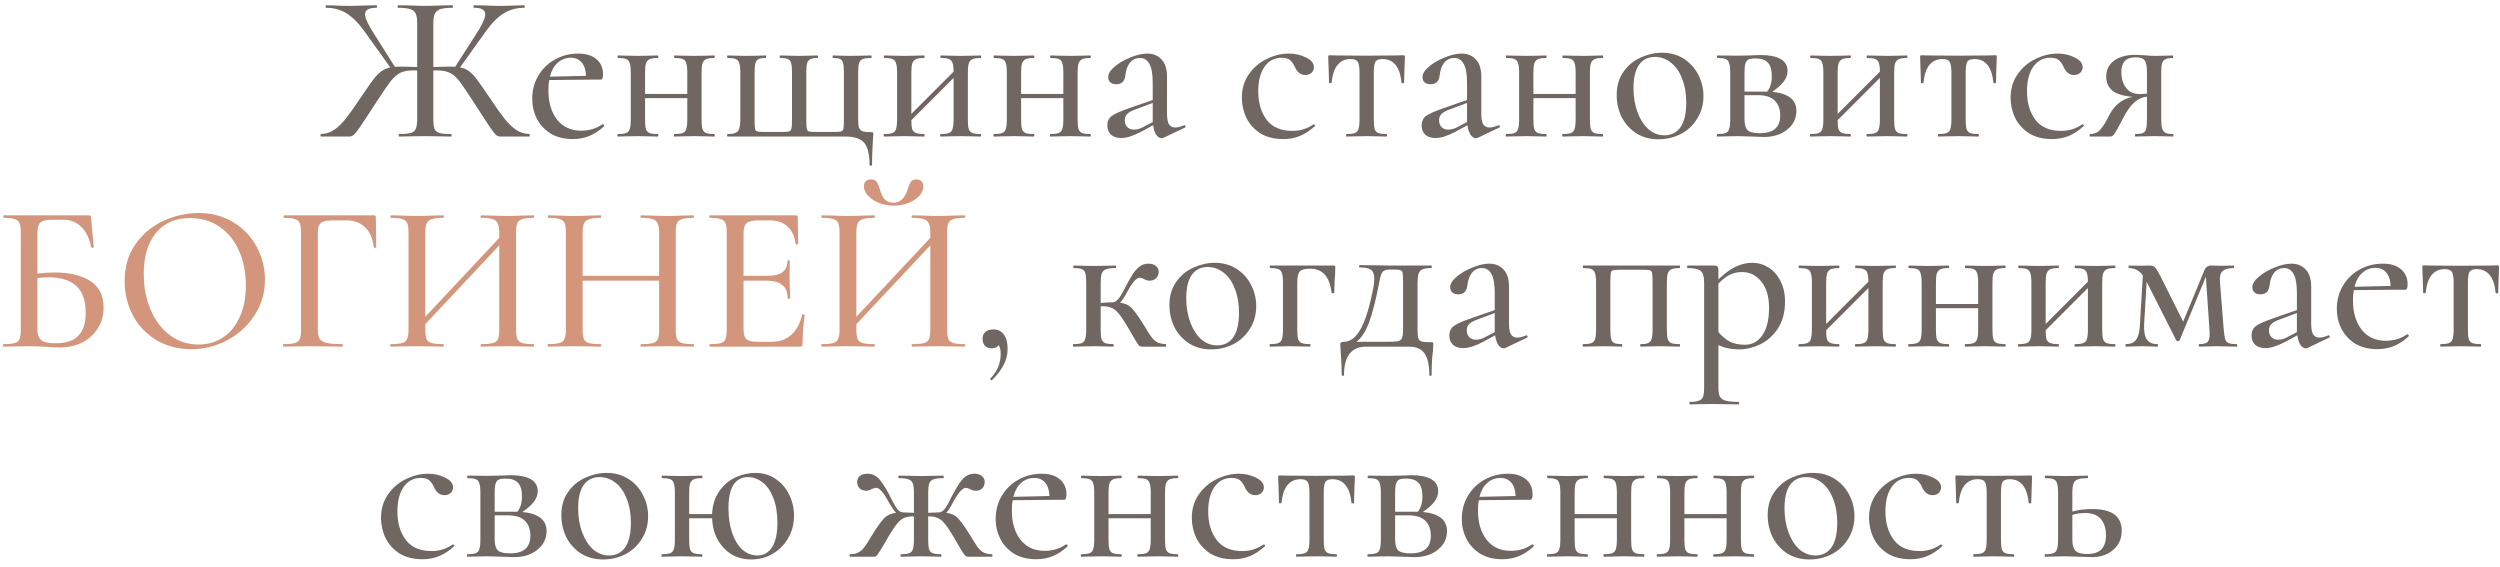
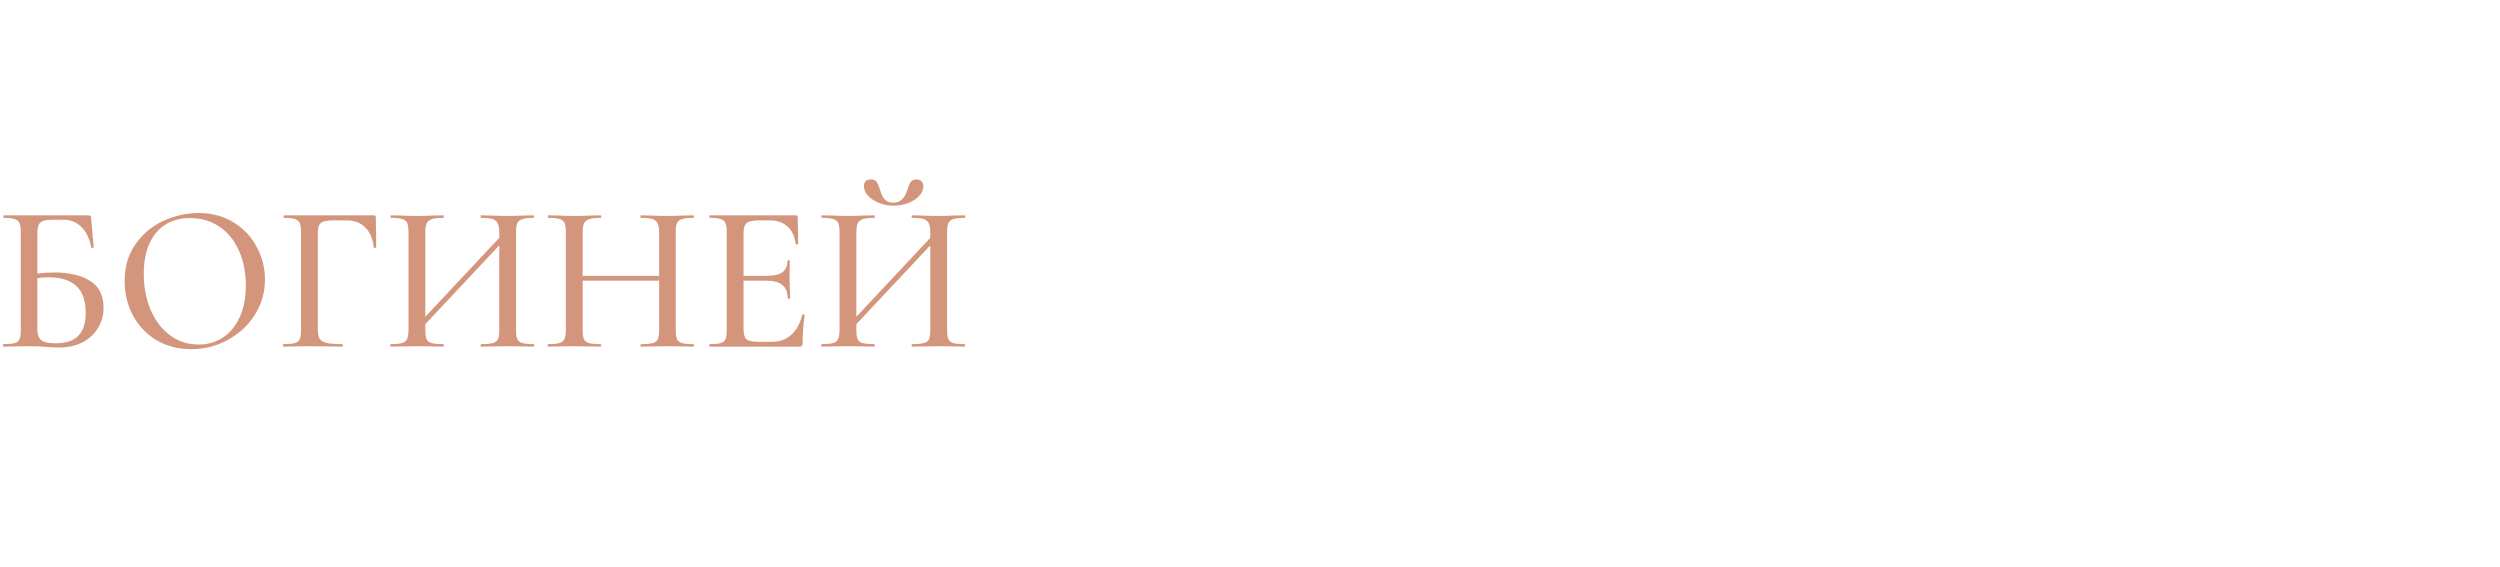
<svg xmlns="http://www.w3.org/2000/svg" width="238" height="54" viewBox="0 0 238 54" fill="none">
-   <path d="M50.394 12.76C50.421 12.76 50.434 12.8 50.434 12.88C50.434 12.96 50.421 13 50.394 13H47.674C47.514 13 47.367 12.953 47.234 12.86C47.114 12.753 46.901 12.48 46.594 12.04C46.301 11.6 45.781 10.8 45.034 9.64C44.434 8.707 43.987 8.053 43.694 7.68C43.401 7.307 43.101 7.053 42.794 6.92C42.487 6.773 42.074 6.7 41.554 6.7C41.421 6.7 41.321 6.707 41.254 6.72V11.38C41.254 11.78 41.294 12.08 41.374 12.28C41.454 12.467 41.608 12.593 41.834 12.66C42.074 12.727 42.441 12.76 42.934 12.76C42.974 12.76 42.994 12.8 42.994 12.88C42.994 12.96 42.974 13 42.934 13C42.494 13 42.148 12.993 41.894 12.98L40.414 12.96L39.014 12.98C38.774 12.993 38.441 13 38.014 13C37.974 13 37.954 12.96 37.954 12.88C37.954 12.8 37.974 12.76 38.014 12.76C38.508 12.76 38.867 12.727 39.094 12.66C39.334 12.593 39.494 12.467 39.574 12.28C39.667 12.08 39.714 11.78 39.714 11.38V6.72C39.634 6.707 39.521 6.7 39.374 6.7C38.854 6.7 38.441 6.773 38.134 6.92C37.841 7.053 37.541 7.307 37.234 7.68C36.941 8.053 36.494 8.7 35.894 9.62C35.121 10.82 34.587 11.633 34.294 12.06C34.014 12.473 33.807 12.733 33.674 12.84C33.554 12.947 33.414 13 33.254 13H30.554C30.527 13 30.514 12.96 30.514 12.88C30.514 12.8 30.527 12.76 30.554 12.76C31.021 12.747 31.441 12.613 31.814 12.36C32.188 12.107 32.554 11.753 32.914 11.3C33.274 10.847 33.761 10.16 34.374 9.24C34.881 8.493 35.261 7.947 35.514 7.6C35.781 7.253 36.041 6.987 36.294 6.8C36.547 6.613 36.834 6.487 37.154 6.42L34.694 2.98C34.121 2.18 33.547 1.607 32.974 1.26C32.401 0.913 31.754 0.74 31.034 0.74C31.008 0.74 30.994 0.7 30.994 0.62C30.994 0.54 31.008 0.5 31.034 0.5L31.814 0.52C32.321 0.547 32.807 0.56 33.274 0.56C33.701 0.56 34.208 0.547 34.794 0.52L35.834 0.5C35.874 0.5 35.894 0.54 35.894 0.62C35.894 0.7 35.874 0.74 35.834 0.74C35.114 0.74 34.754 0.947 34.754 1.36C34.754 1.72 35.047 2.353 35.634 3.26L37.594 6.36C37.727 6.347 37.941 6.34 38.234 6.34C38.421 6.34 38.914 6.353 39.714 6.38V2.12C39.714 1.733 39.661 1.447 39.554 1.26C39.447 1.06 39.267 0.927 39.014 0.86C38.761 0.78 38.388 0.74 37.894 0.74C37.867 0.74 37.854 0.7 37.854 0.62C37.854 0.54 37.867 0.5 37.894 0.5L38.974 0.52C39.587 0.547 40.068 0.56 40.414 0.56C40.814 0.56 41.334 0.547 41.974 0.52L43.074 0.5C43.101 0.5 43.114 0.54 43.114 0.62C43.114 0.7 43.101 0.74 43.074 0.74C42.581 0.74 42.208 0.78 41.954 0.86C41.701 0.94 41.521 1.08 41.414 1.28C41.307 1.48 41.254 1.773 41.254 2.16V6.38C42.054 6.353 42.541 6.34 42.714 6.34C43.008 6.34 43.214 6.347 43.334 6.36L45.294 3.3C45.894 2.393 46.194 1.747 46.194 1.36C46.194 0.947 45.841 0.74 45.134 0.74C45.094 0.74 45.074 0.7 45.074 0.62C45.074 0.54 45.094 0.5 45.134 0.5L46.154 0.52C46.741 0.547 47.254 0.56 47.694 0.56C48.161 0.56 48.648 0.547 49.154 0.52L49.914 0.5C49.941 0.5 49.954 0.54 49.954 0.62C49.954 0.7 49.941 0.74 49.914 0.74C49.194 0.74 48.547 0.913 47.974 1.26C47.401 1.607 46.828 2.18 46.254 2.98L43.794 6.42C44.127 6.473 44.414 6.593 44.654 6.78C44.907 6.967 45.161 7.233 45.414 7.58C45.681 7.927 46.068 8.48 46.574 9.24C47.188 10.16 47.674 10.847 48.034 11.3C48.394 11.753 48.761 12.107 49.134 12.36C49.508 12.613 49.928 12.747 50.394 12.76ZM57.387 11.82C57.427 11.82 57.46 11.847 57.487 11.9C57.527 11.94 57.533 11.98 57.507 12.02C57.04 12.447 56.56 12.76 56.067 12.96C55.587 13.147 55.067 13.24 54.507 13.24C53.707 13.24 53.014 13.067 52.427 12.72C51.853 12.36 51.413 11.887 51.107 11.3C50.813 10.713 50.667 10.08 50.667 9.4C50.667 8.613 50.853 7.893 51.227 7.24C51.614 6.573 52.14 6.053 52.807 5.68C53.487 5.293 54.233 5.1 55.047 5.1C55.794 5.1 56.373 5.28 56.787 5.64C57.2 5.987 57.407 6.467 57.407 7.08C57.407 7.413 57.334 7.58 57.187 7.58H56.227L52.287 7.62C52.233 7.887 52.207 8.213 52.207 8.6C52.207 9.747 52.48 10.673 53.027 11.38C53.587 12.087 54.353 12.44 55.327 12.44C56.1 12.44 56.78 12.233 57.367 11.82H57.387ZM54.347 5.5C53.853 5.5 53.434 5.66 53.087 5.98C52.74 6.287 52.493 6.727 52.347 7.3L55.787 7.22C55.773 6.687 55.64 6.267 55.387 5.96C55.133 5.653 54.787 5.5 54.347 5.5ZM68.01 12.76C68.036 12.76 68.049 12.8 68.049 12.88C68.049 12.96 68.036 13 68.01 13C67.65 13 67.37 12.993 67.169 12.98L66.129 12.96L65.029 12.98C64.829 12.993 64.556 13 64.21 13C64.169 13 64.15 12.96 64.15 12.88C64.15 12.8 64.169 12.76 64.21 12.76C64.57 12.76 64.829 12.727 64.99 12.66C65.163 12.593 65.276 12.467 65.329 12.28C65.396 12.08 65.43 11.78 65.43 11.38V9.34H61.41V11.38C61.41 11.78 61.436 12.08 61.489 12.28C61.556 12.467 61.669 12.593 61.83 12.66C62.003 12.727 62.27 12.76 62.63 12.76C62.656 12.76 62.669 12.8 62.669 12.88C62.669 12.96 62.656 13 62.63 13C62.27 13 61.989 12.993 61.789 12.98L60.749 12.96L59.669 12.98C59.469 12.993 59.19 13 58.83 13C58.789 13 58.77 12.96 58.77 12.88C58.77 12.8 58.789 12.76 58.83 12.76C59.19 12.76 59.45 12.727 59.609 12.66C59.783 12.593 59.896 12.467 59.95 12.28C60.016 12.08 60.05 11.78 60.05 11.38V6.9C60.05 6.5 60.016 6.207 59.95 6.02C59.896 5.82 59.783 5.687 59.609 5.62C59.45 5.553 59.196 5.52 58.849 5.52C58.809 5.52 58.789 5.48 58.789 5.4C58.789 5.32 58.809 5.28 58.849 5.28C59.196 5.28 59.469 5.287 59.669 5.3L60.749 5.32L61.809 5.3C62.01 5.287 62.283 5.28 62.63 5.28C62.656 5.28 62.669 5.32 62.669 5.4C62.669 5.48 62.656 5.52 62.63 5.52C62.27 5.52 62.003 5.56 61.83 5.64C61.669 5.72 61.556 5.86 61.489 6.06C61.436 6.247 61.41 6.54 61.41 6.94V8.94H65.43V6.9C65.43 6.5 65.396 6.207 65.329 6.02C65.276 5.82 65.163 5.687 64.99 5.62C64.829 5.553 64.576 5.52 64.23 5.52C64.189 5.52 64.169 5.48 64.169 5.4C64.169 5.32 64.189 5.28 64.23 5.28C64.576 5.28 64.85 5.287 65.049 5.3L66.129 5.32L67.189 5.3C67.389 5.287 67.663 5.28 68.01 5.28C68.036 5.28 68.049 5.32 68.049 5.4C68.049 5.48 68.036 5.52 68.01 5.52C67.65 5.52 67.383 5.56 67.21 5.64C67.049 5.72 66.936 5.86 66.87 6.06C66.816 6.247 66.79 6.54 66.79 6.94V11.38C66.79 11.78 66.816 12.08 66.87 12.28C66.936 12.467 67.049 12.593 67.21 12.66C67.383 12.727 67.65 12.76 68.01 12.76ZM82.779 15.68C82.779 14.68 82.605 13.98 82.259 13.58C81.925 13.193 81.325 13 80.459 13H69.279C69.239 13 69.219 12.96 69.219 12.88C69.219 12.8 69.239 12.76 69.279 12.76C69.625 12.76 69.879 12.72 70.039 12.64C70.212 12.56 70.325 12.427 70.379 12.24C70.445 12.04 70.479 11.74 70.479 11.34V6.9C70.479 6.5 70.445 6.207 70.379 6.02C70.325 5.82 70.212 5.687 70.039 5.62C69.879 5.553 69.625 5.52 69.279 5.52C69.239 5.52 69.219 5.48 69.219 5.4C69.219 5.32 69.239 5.28 69.279 5.28C69.625 5.28 69.899 5.287 70.099 5.3L71.119 5.32L72.139 5.3C72.325 5.287 72.579 5.28 72.899 5.28C72.925 5.28 72.939 5.32 72.939 5.4C72.939 5.48 72.925 5.52 72.899 5.52C72.592 5.52 72.365 5.553 72.219 5.62C72.072 5.687 71.972 5.82 71.919 6.02C71.865 6.207 71.839 6.5 71.839 6.9V11.38C71.839 11.807 71.852 12.093 71.879 12.24C71.905 12.373 71.965 12.46 72.059 12.5C72.165 12.54 72.365 12.56 72.659 12.56H74.539C74.845 12.56 75.045 12.54 75.139 12.5C75.245 12.46 75.312 12.373 75.339 12.24C75.379 12.093 75.399 11.813 75.399 11.4V6.9C75.399 6.5 75.372 6.207 75.319 6.02C75.265 5.82 75.159 5.687 74.999 5.62C74.852 5.553 74.612 5.52 74.279 5.52C74.239 5.52 74.219 5.48 74.219 5.4C74.219 5.32 74.239 5.28 74.279 5.28C74.612 5.28 74.872 5.287 75.059 5.3L76.059 5.32L77.059 5.3C77.245 5.287 77.499 5.28 77.819 5.28C77.859 5.28 77.879 5.32 77.879 5.4C77.879 5.48 77.859 5.52 77.819 5.52C77.512 5.52 77.285 5.56 77.139 5.64C76.992 5.707 76.892 5.833 76.839 6.02C76.785 6.207 76.759 6.5 76.759 6.9V11.38C76.759 11.807 76.772 12.093 76.799 12.24C76.825 12.373 76.885 12.46 76.979 12.5C77.085 12.54 77.292 12.56 77.599 12.56H79.479C79.799 12.56 80.005 12.54 80.099 12.5C80.205 12.46 80.272 12.367 80.299 12.22C80.325 12.073 80.339 11.78 80.339 11.34V6.9C80.339 6.5 80.312 6.207 80.259 6.02C80.219 5.82 80.125 5.687 79.979 5.62C79.845 5.553 79.625 5.52 79.319 5.52C79.279 5.52 79.259 5.48 79.259 5.4C79.259 5.32 79.279 5.28 79.319 5.28C79.625 5.28 79.865 5.287 80.039 5.3L80.999 5.32L82.079 5.3C82.279 5.287 82.565 5.28 82.939 5.28C82.965 5.28 82.979 5.32 82.979 5.4C82.979 5.48 82.965 5.52 82.939 5.52C82.579 5.52 82.312 5.553 82.139 5.62C81.965 5.687 81.845 5.82 81.779 6.02C81.725 6.207 81.699 6.5 81.699 6.9V11.38C81.699 11.74 81.725 12 81.779 12.16C81.845 12.32 81.959 12.433 82.119 12.5C82.292 12.553 82.565 12.58 82.939 12.58C83.045 12.58 83.105 12.593 83.119 12.62C83.132 12.633 83.139 12.693 83.139 12.8C83.139 12.893 83.125 13.087 83.099 13.38C83.099 13.5 83.085 13.76 83.059 14.16C83.032 14.56 83.019 15.067 83.019 15.68C83.019 15.747 82.979 15.78 82.899 15.78C82.819 15.78 82.779 15.747 82.779 15.68ZM93.361 12.76C93.388 12.76 93.401 12.8 93.401 12.88C93.401 12.96 93.388 13 93.361 13C93.001 13 92.721 12.993 92.521 12.98L91.481 12.96L90.381 12.98C90.181 12.993 89.908 13 89.561 13C89.521 13 89.501 12.96 89.501 12.88C89.501 12.8 89.521 12.76 89.561 12.76C89.921 12.76 90.181 12.727 90.341 12.66C90.514 12.593 90.628 12.467 90.681 12.28C90.748 12.08 90.781 11.78 90.781 11.38V7.42L86.761 11.44C86.761 11.827 86.788 12.113 86.841 12.3C86.908 12.473 87.028 12.593 87.201 12.66C87.374 12.727 87.634 12.76 87.981 12.76C88.008 12.76 88.021 12.8 88.021 12.88C88.021 12.96 88.008 13 87.981 13C87.621 13 87.341 12.993 87.141 12.98L86.101 12.96L85.021 12.98C84.821 12.993 84.541 13 84.181 13C84.141 13 84.121 12.96 84.121 12.88C84.121 12.8 84.141 12.76 84.181 12.76C84.541 12.76 84.801 12.727 84.961 12.66C85.134 12.593 85.248 12.467 85.301 12.28C85.368 12.08 85.401 11.78 85.401 11.38V6.9C85.401 6.5 85.368 6.207 85.301 6.02C85.248 5.82 85.134 5.687 84.961 5.62C84.801 5.553 84.548 5.52 84.201 5.52C84.161 5.52 84.141 5.48 84.141 5.4C84.141 5.32 84.161 5.28 84.201 5.28C84.548 5.28 84.821 5.287 85.021 5.3L86.101 5.32L87.161 5.3C87.361 5.287 87.634 5.28 87.981 5.28C88.008 5.28 88.021 5.32 88.021 5.4C88.021 5.48 88.008 5.52 87.981 5.52C87.621 5.52 87.354 5.56 87.181 5.64C87.021 5.72 86.908 5.86 86.841 6.06C86.788 6.247 86.761 6.54 86.761 6.94V10.84L90.781 6.82C90.781 6.447 90.748 6.173 90.681 6C90.628 5.813 90.514 5.687 90.341 5.62C90.181 5.553 89.928 5.52 89.581 5.52C89.541 5.52 89.521 5.48 89.521 5.4C89.521 5.32 89.541 5.28 89.581 5.28C89.928 5.28 90.201 5.287 90.401 5.3L91.481 5.32L92.541 5.3C92.741 5.287 93.014 5.28 93.361 5.28C93.388 5.28 93.401 5.32 93.401 5.4C93.401 5.48 93.388 5.52 93.361 5.52C93.001 5.52 92.734 5.56 92.561 5.64C92.401 5.72 92.288 5.86 92.221 6.06C92.168 6.247 92.141 6.54 92.141 6.94V11.38C92.141 11.78 92.168 12.08 92.221 12.28C92.288 12.467 92.401 12.593 92.561 12.66C92.734 12.727 93.001 12.76 93.361 12.76ZM103.81 12.76C103.837 12.76 103.85 12.8 103.85 12.88C103.85 12.96 103.837 13 103.81 13C103.45 13 103.17 12.993 102.97 12.98L101.93 12.96L100.83 12.98C100.63 12.993 100.357 13 100.01 13C99.97 13 99.95 12.96 99.95 12.88C99.95 12.8 99.97 12.76 100.01 12.76C100.37 12.76 100.63 12.727 100.79 12.66C100.964 12.593 101.077 12.467 101.13 12.28C101.197 12.08 101.23 11.78 101.23 11.38V9.34H97.21V11.38C97.21 11.78 97.237 12.08 97.29 12.28C97.357 12.467 97.47 12.593 97.63 12.66C97.804 12.727 98.07 12.76 98.43 12.76C98.457 12.76 98.47 12.8 98.47 12.88C98.47 12.96 98.457 13 98.43 13C98.07 13 97.79 12.993 97.59 12.98L96.55 12.96L95.47 12.98C95.27 12.993 94.99 13 94.63 13C94.59 13 94.57 12.96 94.57 12.88C94.57 12.8 94.59 12.76 94.63 12.76C94.99 12.76 95.25 12.727 95.41 12.66C95.584 12.593 95.697 12.467 95.75 12.28C95.817 12.08 95.85 11.78 95.85 11.38V6.9C95.85 6.5 95.817 6.207 95.75 6.02C95.697 5.82 95.584 5.687 95.41 5.62C95.25 5.553 94.997 5.52 94.65 5.52C94.61 5.52 94.59 5.48 94.59 5.4C94.59 5.32 94.61 5.28 94.65 5.28C94.997 5.28 95.27 5.287 95.47 5.3L96.55 5.32L97.61 5.3C97.81 5.287 98.084 5.28 98.43 5.28C98.457 5.28 98.47 5.32 98.47 5.4C98.47 5.48 98.457 5.52 98.43 5.52C98.07 5.52 97.804 5.56 97.63 5.64C97.47 5.72 97.357 5.86 97.29 6.06C97.237 6.247 97.21 6.54 97.21 6.94V8.94H101.23V6.9C101.23 6.5 101.197 6.207 101.13 6.02C101.077 5.82 100.964 5.687 100.79 5.62C100.63 5.553 100.377 5.52 100.03 5.52C99.99 5.52 99.97 5.48 99.97 5.4C99.97 5.32 99.99 5.28 100.03 5.28C100.377 5.28 100.65 5.287 100.85 5.3L101.93 5.32L102.99 5.3C103.19 5.287 103.464 5.28 103.81 5.28C103.837 5.28 103.85 5.32 103.85 5.4C103.85 5.48 103.837 5.52 103.81 5.52C103.45 5.52 103.184 5.56 103.01 5.64C102.85 5.72 102.737 5.86 102.67 6.06C102.617 6.247 102.59 6.54 102.59 6.94V11.38C102.59 11.78 102.617 12.08 102.67 12.28C102.737 12.467 102.85 12.593 103.01 12.66C103.184 12.727 103.45 12.76 103.81 12.76ZM112.759 11.92C112.813 11.92 112.846 11.953 112.859 12.02C112.886 12.073 112.873 12.113 112.819 12.14L110.759 13.12C110.706 13.147 110.646 13.16 110.579 13.16C110.406 13.16 110.239 13.053 110.079 12.84C109.933 12.613 109.833 12.307 109.779 11.92L108.639 12.54C107.879 12.94 107.246 13.14 106.739 13.14C106.326 13.14 105.999 13.033 105.759 12.82C105.533 12.593 105.419 12.3 105.419 11.94C105.419 11.553 105.559 11.253 105.839 11.04C106.133 10.827 106.666 10.587 107.439 10.32L109.739 9.52V7.9C109.739 7.047 109.633 6.44 109.419 6.08C109.219 5.707 108.926 5.52 108.539 5.52C108.126 5.52 107.799 5.673 107.559 5.98C107.333 6.273 107.193 6.66 107.139 7.14C107.086 7.727 106.793 8.02 106.259 8.02C106.019 8.02 105.833 7.96 105.699 7.84C105.566 7.72 105.499 7.553 105.499 7.34C105.499 7.02 105.706 6.687 106.119 6.34C106.546 5.98 107.053 5.687 107.639 5.46C108.226 5.22 108.753 5.1 109.219 5.1C109.779 5.1 110.233 5.287 110.579 5.66C110.926 6.02 111.099 6.567 111.099 7.3V10.84C111.099 11.28 111.159 11.607 111.279 11.82C111.413 12.033 111.613 12.14 111.879 12.14C112.119 12.14 112.406 12.067 112.739 11.92H112.759ZM109.739 11.62V11.42V9.8L107.979 10.46C107.659 10.58 107.426 10.72 107.279 10.88C107.146 11.027 107.079 11.213 107.079 11.44C107.079 11.72 107.159 11.94 107.319 12.1C107.479 12.26 107.686 12.34 107.939 12.34C108.233 12.34 108.526 12.26 108.819 12.1L109.739 11.62ZM122.165 13.24C121.299 13.24 120.565 13.053 119.965 12.68C119.379 12.293 118.939 11.8 118.645 11.2C118.365 10.6 118.225 9.967 118.225 9.3C118.225 8.447 118.445 7.707 118.885 7.08C119.325 6.44 119.892 5.953 120.585 5.62C121.279 5.273 121.985 5.1 122.705 5.1C123.305 5.1 123.852 5.227 124.345 5.48C124.839 5.72 125.085 6.027 125.085 6.4C125.085 6.6 125.012 6.773 124.865 6.92C124.719 7.067 124.519 7.14 124.265 7.14C123.825 7.14 123.492 6.88 123.265 6.36C123.119 6.053 122.959 5.833 122.785 5.7C122.612 5.567 122.352 5.5 122.005 5.5C121.312 5.5 120.765 5.793 120.365 6.38C119.979 6.953 119.785 7.72 119.785 8.68C119.785 9.787 120.052 10.693 120.585 11.4C121.119 12.107 121.939 12.46 123.045 12.46C123.779 12.46 124.445 12.253 125.045 11.84H125.085C125.125 11.84 125.159 11.86 125.185 11.9C125.225 11.94 125.225 11.973 125.185 12C124.719 12.427 124.245 12.74 123.765 12.94C123.285 13.14 122.752 13.24 122.165 13.24ZM128.186 13C128.16 13 128.146 12.96 128.146 12.88C128.146 12.8 128.16 12.76 128.186 12.76C128.546 12.76 128.813 12.727 128.986 12.66C129.16 12.593 129.273 12.467 129.326 12.28C129.393 12.08 129.426 11.78 129.426 11.38V6.94C129.426 6.42 129.373 6.073 129.266 5.9C129.16 5.713 128.933 5.62 128.586 5.62C127.52 5.62 126.913 6.373 126.766 7.88C126.753 7.907 126.706 7.92 126.626 7.92C126.56 7.92 126.526 7.907 126.526 7.88L126.486 6.58C126.46 6.047 126.446 5.667 126.446 5.44C126.446 5.36 126.453 5.313 126.466 5.3C126.48 5.273 126.526 5.26 126.606 5.26C126.873 5.26 127.113 5.267 127.326 5.28L130.046 5.3L132.806 5.28C133.033 5.267 133.293 5.26 133.586 5.26C133.666 5.26 133.713 5.273 133.726 5.3C133.74 5.313 133.746 5.36 133.746 5.44C133.746 5.667 133.733 6.047 133.706 6.58L133.666 7.88C133.666 7.907 133.626 7.92 133.546 7.92C133.466 7.92 133.426 7.907 133.426 7.88C133.28 6.373 132.673 5.62 131.606 5.62C131.26 5.62 131.033 5.713 130.926 5.9C130.833 6.073 130.786 6.42 130.786 6.94V11.38C130.786 11.78 130.813 12.08 130.866 12.28C130.933 12.467 131.046 12.593 131.206 12.66C131.38 12.727 131.64 12.76 131.986 12.76C132.026 12.76 132.046 12.8 132.046 12.88C132.046 12.96 132.026 13 131.986 13C131.64 13 131.366 12.993 131.166 12.98L130.126 12.96L129.046 12.98C128.846 12.993 128.56 13 128.186 13ZM142.681 11.92C142.735 11.92 142.768 11.953 142.781 12.02C142.808 12.073 142.795 12.113 142.741 12.14L140.681 13.12C140.628 13.147 140.568 13.16 140.501 13.16C140.328 13.16 140.161 13.053 140.001 12.84C139.855 12.613 139.755 12.307 139.701 11.92L138.561 12.54C137.801 12.94 137.168 13.14 136.661 13.14C136.248 13.14 135.921 13.033 135.681 12.82C135.455 12.593 135.341 12.3 135.341 11.94C135.341 11.553 135.481 11.253 135.761 11.04C136.055 10.827 136.588 10.587 137.361 10.32L139.661 9.52V7.9C139.661 7.047 139.555 6.44 139.341 6.08C139.141 5.707 138.848 5.52 138.461 5.52C138.048 5.52 137.721 5.673 137.481 5.98C137.255 6.273 137.115 6.66 137.061 7.14C137.008 7.727 136.715 8.02 136.181 8.02C135.941 8.02 135.755 7.96 135.621 7.84C135.488 7.72 135.421 7.553 135.421 7.34C135.421 7.02 135.628 6.687 136.041 6.34C136.468 5.98 136.975 5.687 137.561 5.46C138.148 5.22 138.675 5.1 139.141 5.1C139.701 5.1 140.155 5.287 140.501 5.66C140.848 6.02 141.021 6.567 141.021 7.3V10.84C141.021 11.28 141.081 11.607 141.201 11.82C141.335 12.033 141.535 12.14 141.801 12.14C142.041 12.14 142.328 12.067 142.661 11.92H142.681ZM139.661 11.62V11.42V9.8L137.901 10.46C137.581 10.58 137.348 10.72 137.201 10.88C137.068 11.027 137.001 11.213 137.001 11.44C137.001 11.72 137.081 11.94 137.241 12.1C137.401 12.26 137.608 12.34 137.861 12.34C138.155 12.34 138.448 12.26 138.741 12.1L139.661 11.62ZM152.58 12.76C152.606 12.76 152.62 12.8 152.62 12.88C152.62 12.96 152.606 13 152.58 13C152.22 13 151.94 12.993 151.74 12.98L150.7 12.96L149.6 12.98C149.4 12.993 149.126 13 148.78 13C148.74 13 148.72 12.96 148.72 12.88C148.72 12.8 148.74 12.76 148.78 12.76C149.14 12.76 149.4 12.727 149.56 12.66C149.733 12.593 149.846 12.467 149.9 12.28C149.966 12.08 150 11.78 150 11.38V9.34H145.98V11.38C145.98 11.78 146.006 12.08 146.06 12.28C146.126 12.467 146.24 12.593 146.4 12.66C146.573 12.727 146.84 12.76 147.2 12.76C147.226 12.76 147.24 12.8 147.24 12.88C147.24 12.96 147.226 13 147.2 13C146.84 13 146.56 12.993 146.36 12.98L145.32 12.96L144.24 12.98C144.04 12.993 143.76 13 143.4 13C143.36 13 143.34 12.96 143.34 12.88C143.34 12.8 143.36 12.76 143.4 12.76C143.76 12.76 144.02 12.727 144.18 12.66C144.353 12.593 144.466 12.467 144.52 12.28C144.586 12.08 144.62 11.78 144.62 11.38V6.9C144.62 6.5 144.586 6.207 144.52 6.02C144.466 5.82 144.353 5.687 144.18 5.62C144.02 5.553 143.766 5.52 143.42 5.52C143.38 5.52 143.36 5.48 143.36 5.4C143.36 5.32 143.38 5.28 143.42 5.28C143.766 5.28 144.04 5.287 144.24 5.3L145.32 5.32L146.38 5.3C146.58 5.287 146.853 5.28 147.2 5.28C147.226 5.28 147.24 5.32 147.24 5.4C147.24 5.48 147.226 5.52 147.2 5.52C146.84 5.52 146.573 5.56 146.4 5.64C146.24 5.72 146.126 5.86 146.06 6.06C146.006 6.247 145.98 6.54 145.98 6.94V8.94H150V6.9C150 6.5 149.966 6.207 149.9 6.02C149.846 5.82 149.733 5.687 149.56 5.62C149.4 5.553 149.146 5.52 148.8 5.52C148.76 5.52 148.74 5.48 148.74 5.4C148.74 5.32 148.76 5.28 148.8 5.28C149.146 5.28 149.42 5.287 149.62 5.3L150.7 5.32L151.76 5.3C151.96 5.287 152.233 5.28 152.58 5.28C152.606 5.28 152.62 5.32 152.62 5.4C152.62 5.48 152.606 5.52 152.58 5.52C152.22 5.52 151.953 5.56 151.78 5.64C151.62 5.72 151.506 5.86 151.44 6.06C151.386 6.247 151.36 6.54 151.36 6.94V11.38C151.36 11.78 151.386 12.08 151.44 12.28C151.506 12.467 151.62 12.593 151.78 12.66C151.953 12.727 152.22 12.76 152.58 12.76ZM157.869 13.26C157.082 13.26 156.389 13.073 155.789 12.7C155.189 12.313 154.722 11.8 154.389 11.16C154.069 10.507 153.909 9.8 153.909 9.04C153.909 8.173 154.122 7.44 154.549 6.84C154.976 6.227 155.522 5.773 156.189 5.48C156.856 5.173 157.536 5.02 158.229 5.02C159.016 5.02 159.709 5.213 160.309 5.6C160.909 5.987 161.369 6.5 161.689 7.14C162.009 7.767 162.169 8.433 162.169 9.14C162.169 9.953 161.969 10.673 161.569 11.3C161.182 11.927 160.662 12.413 160.009 12.76C159.356 13.093 158.642 13.26 157.869 13.26ZM158.449 12.88C159.116 12.88 159.629 12.62 159.989 12.1C160.349 11.58 160.529 10.8 160.529 9.76C160.529 8.893 160.396 8.133 160.129 7.48C159.876 6.813 159.522 6.307 159.069 5.96C158.616 5.6 158.109 5.42 157.549 5.42C156.896 5.42 156.389 5.673 156.029 6.18C155.682 6.673 155.509 7.407 155.509 8.38C155.509 9.22 155.636 9.987 155.889 10.68C156.142 11.36 156.489 11.9 156.929 12.3C157.382 12.687 157.889 12.88 158.449 12.88ZM168.717 8.74C170.251 8.887 171.017 9.493 171.017 10.56C171.017 11.28 170.724 11.873 170.137 12.34C169.564 12.807 168.824 13.04 167.917 13.04C167.717 13.04 167.337 13.027 166.777 13C166.137 12.973 165.684 12.96 165.417 12.96L164.337 12.98C164.137 12.993 163.857 13 163.497 13C163.457 13 163.437 12.96 163.437 12.88C163.437 12.8 163.457 12.76 163.497 12.76C163.857 12.76 164.117 12.727 164.277 12.66C164.451 12.593 164.564 12.467 164.617 12.28C164.684 12.08 164.717 11.78 164.717 11.38V6.9C164.717 6.5 164.684 6.207 164.617 6.02C164.564 5.82 164.451 5.687 164.277 5.62C164.117 5.553 163.864 5.52 163.517 5.52C163.477 5.52 163.457 5.48 163.457 5.4C163.457 5.32 163.477 5.28 163.517 5.28L165.417 5.3L166.477 5.28C166.984 5.253 167.364 5.24 167.617 5.24C168.444 5.24 169.077 5.367 169.517 5.62C169.957 5.873 170.177 6.253 170.177 6.76C170.177 7.107 170.057 7.44 169.817 7.76C169.577 8.08 169.211 8.407 168.717 8.74ZM167.117 5.56C166.824 5.56 166.604 5.593 166.457 5.66C166.324 5.727 166.224 5.86 166.157 6.06C166.104 6.247 166.077 6.54 166.077 6.94V8.72H168.037H168.237C168.531 8.347 168.677 7.86 168.677 7.26C168.677 6.66 168.551 6.227 168.297 5.96C168.044 5.693 167.651 5.56 167.117 5.56ZM167.557 12.68C168.837 12.68 169.477 12.12 169.477 11C169.477 10.4 169.304 9.927 168.957 9.58C168.611 9.233 168.071 9.06 167.337 9.06H166.077V11.38C166.077 11.86 166.177 12.2 166.377 12.4C166.577 12.587 166.971 12.68 167.557 12.68ZM181.545 12.76C181.571 12.76 181.585 12.8 181.585 12.88C181.585 12.96 181.571 13 181.545 13C181.185 13 180.905 12.993 180.705 12.98L179.665 12.96L178.565 12.98C178.365 12.993 178.091 13 177.745 13C177.705 13 177.685 12.96 177.685 12.88C177.685 12.8 177.705 12.76 177.745 12.76C178.105 12.76 178.365 12.727 178.525 12.66C178.698 12.593 178.811 12.467 178.865 12.28C178.931 12.08 178.965 11.78 178.965 11.38V7.42L174.945 11.44C174.945 11.827 174.971 12.113 175.025 12.3C175.091 12.473 175.211 12.593 175.385 12.66C175.558 12.727 175.818 12.76 176.165 12.76C176.191 12.76 176.205 12.8 176.205 12.88C176.205 12.96 176.191 13 176.165 13C175.805 13 175.525 12.993 175.325 12.98L174.285 12.96L173.205 12.98C173.005 12.993 172.725 13 172.365 13C172.325 13 172.305 12.96 172.305 12.88C172.305 12.8 172.325 12.76 172.365 12.76C172.725 12.76 172.985 12.727 173.145 12.66C173.318 12.593 173.431 12.467 173.485 12.28C173.551 12.08 173.585 11.78 173.585 11.38V6.9C173.585 6.5 173.551 6.207 173.485 6.02C173.431 5.82 173.318 5.687 173.145 5.62C172.985 5.553 172.731 5.52 172.385 5.52C172.345 5.52 172.325 5.48 172.325 5.4C172.325 5.32 172.345 5.28 172.385 5.28C172.731 5.28 173.005 5.287 173.205 5.3L174.285 5.32L175.345 5.3C175.545 5.287 175.818 5.28 176.165 5.28C176.191 5.28 176.205 5.32 176.205 5.4C176.205 5.48 176.191 5.52 176.165 5.52C175.805 5.52 175.538 5.56 175.365 5.64C175.205 5.72 175.091 5.86 175.025 6.06C174.971 6.247 174.945 6.54 174.945 6.94V10.84L178.965 6.82C178.965 6.447 178.931 6.173 178.865 6C178.811 5.813 178.698 5.687 178.525 5.62C178.365 5.553 178.111 5.52 177.765 5.52C177.725 5.52 177.705 5.48 177.705 5.4C177.705 5.32 177.725 5.28 177.765 5.28C178.111 5.28 178.385 5.287 178.585 5.3L179.665 5.32L180.725 5.3C180.925 5.287 181.198 5.28 181.545 5.28C181.571 5.28 181.585 5.32 181.585 5.4C181.585 5.48 181.571 5.52 181.545 5.52C181.185 5.52 180.918 5.56 180.745 5.64C180.585 5.72 180.471 5.86 180.405 6.06C180.351 6.247 180.325 6.54 180.325 6.94V11.38C180.325 11.78 180.351 12.08 180.405 12.28C180.471 12.467 180.585 12.593 180.745 12.66C180.918 12.727 181.185 12.76 181.545 12.76ZM184.534 13C184.507 13 184.494 12.96 184.494 12.88C184.494 12.8 184.507 12.76 184.534 12.76C184.894 12.76 185.16 12.727 185.334 12.66C185.507 12.593 185.62 12.467 185.674 12.28C185.74 12.08 185.774 11.78 185.774 11.38V6.94C185.774 6.42 185.72 6.073 185.614 5.9C185.507 5.713 185.28 5.62 184.934 5.62C183.867 5.62 183.26 6.373 183.114 7.88C183.1 7.907 183.054 7.92 182.974 7.92C182.907 7.92 182.874 7.907 182.874 7.88L182.834 6.58C182.807 6.047 182.794 5.667 182.794 5.44C182.794 5.36 182.8 5.313 182.814 5.3C182.827 5.273 182.874 5.26 182.954 5.26C183.22 5.26 183.46 5.267 183.674 5.28L186.394 5.3L189.154 5.28C189.38 5.267 189.64 5.26 189.934 5.26C190.014 5.26 190.06 5.273 190.074 5.3C190.087 5.313 190.094 5.36 190.094 5.44C190.094 5.667 190.08 6.047 190.054 6.58L190.014 7.88C190.014 7.907 189.974 7.92 189.894 7.92C189.814 7.92 189.774 7.907 189.774 7.88C189.627 6.373 189.02 5.62 187.954 5.62C187.607 5.62 187.38 5.713 187.274 5.9C187.18 6.073 187.134 6.42 187.134 6.94V11.38C187.134 11.78 187.16 12.08 187.214 12.28C187.28 12.467 187.394 12.593 187.554 12.66C187.727 12.727 187.987 12.76 188.334 12.76C188.374 12.76 188.394 12.8 188.394 12.88C188.394 12.96 188.374 13 188.334 13C187.987 13 187.714 12.993 187.514 12.98L186.474 12.96L185.394 12.98C185.194 12.993 184.907 13 184.534 13ZM195.349 13.24C194.482 13.24 193.749 13.053 193.149 12.68C192.562 12.293 192.122 11.8 191.829 11.2C191.549 10.6 191.409 9.967 191.409 9.3C191.409 8.447 191.629 7.707 192.069 7.08C192.509 6.44 193.076 5.953 193.769 5.62C194.462 5.273 195.169 5.1 195.889 5.1C196.489 5.1 197.036 5.227 197.529 5.48C198.022 5.72 198.269 6.027 198.269 6.4C198.269 6.6 198.196 6.773 198.049 6.92C197.902 7.067 197.702 7.14 197.449 7.14C197.009 7.14 196.676 6.88 196.449 6.36C196.302 6.053 196.142 5.833 195.969 5.7C195.796 5.567 195.536 5.5 195.189 5.5C194.496 5.5 193.949 5.793 193.549 6.38C193.162 6.953 192.969 7.72 192.969 8.68C192.969 9.787 193.236 10.693 193.769 11.4C194.302 12.107 195.122 12.46 196.229 12.46C196.962 12.46 197.629 12.253 198.229 11.84H198.269C198.309 11.84 198.342 11.86 198.369 11.9C198.409 11.94 198.409 11.973 198.369 12C197.902 12.427 197.429 12.74 196.949 12.94C196.469 13.14 195.936 13.24 195.349 13.24ZM206.87 12.76C206.896 12.76 206.91 12.8 206.91 12.88C206.91 12.96 206.896 13 206.87 13C206.563 13 206.323 12.993 206.15 12.98L205.13 12.96L204.07 12.98C203.883 12.993 203.623 13 203.29 13C203.263 13 203.25 12.96 203.25 12.88C203.25 12.8 203.263 12.76 203.29 12.76C203.623 12.76 203.863 12.727 204.01 12.66C204.156 12.593 204.256 12.467 204.31 12.28C204.363 12.093 204.39 11.793 204.39 11.38V9.2C203.936 9.253 203.53 9.44 203.17 9.76C202.81 10.08 202.436 10.62 202.05 11.38C201.69 12.087 201.443 12.533 201.31 12.72C201.19 12.907 201.056 13 200.91 13H198.97C198.943 13 198.93 12.96 198.93 12.88C198.93 12.8 198.943 12.76 198.97 12.76C199.37 12.76 199.683 12.633 199.91 12.38C200.15 12.113 200.343 11.833 200.49 11.54C200.65 11.247 200.75 11.06 200.79 10.98C201.31 9.98 202.056 9.393 203.03 9.22C202.123 9.14 201.476 8.94 201.09 8.62C200.703 8.287 200.51 7.847 200.51 7.3C200.51 6.66 200.756 6.153 201.25 5.78C201.756 5.407 202.436 5.22 203.29 5.22C203.436 5.22 203.723 5.233 204.15 5.26C204.51 5.3 204.836 5.32 205.13 5.32L206.13 5.3C206.303 5.287 206.543 5.28 206.85 5.28C206.876 5.28 206.89 5.32 206.89 5.4C206.89 5.48 206.876 5.52 206.85 5.52C206.543 5.52 206.31 5.56 206.15 5.64C206.003 5.707 205.896 5.833 205.83 6.02C205.776 6.207 205.75 6.5 205.75 6.9V11.38C205.75 11.767 205.783 12.06 205.85 12.26C205.916 12.447 206.023 12.58 206.17 12.66C206.33 12.727 206.563 12.76 206.87 12.76ZM201.95 6.84C201.95 7.467 202.103 7.98 202.41 8.38C202.716 8.767 203.156 8.96 203.73 8.96C203.876 8.96 204.096 8.947 204.39 8.92V6.94C204.39 6.513 204.356 6.2 204.29 6C204.236 5.8 204.13 5.66 203.97 5.58C203.823 5.5 203.59 5.46 203.27 5.46C202.83 5.46 202.496 5.58 202.27 5.82C202.056 6.06 201.95 6.4 201.95 6.84ZM94.585 31.36C94.998 31.36 95.325 31.52 95.565 31.84C95.805 32.16 95.925 32.613 95.925 33.2C95.925 33.76 95.798 34.273 95.545 34.74C95.305 35.22 94.938 35.7 94.445 36.18C94.432 36.193 94.412 36.2 94.385 36.2C94.345 36.2 94.312 36.18 94.285 36.14C94.258 36.1 94.258 36.067 94.285 36.04C94.938 35.373 95.265 34.587 95.265 33.68C95.265 33.307 95.198 33.033 95.065 32.86C94.945 33.06 94.725 33.16 94.405 33.16C94.138 33.16 93.925 33.08 93.765 32.92C93.618 32.747 93.545 32.527 93.545 32.26C93.545 31.967 93.632 31.747 93.805 31.6C93.992 31.44 94.252 31.36 94.585 31.36ZM110.986 32.76C111.013 32.76 111.026 32.8 111.026 32.88C111.026 32.96 111.013 33 110.986 33H108.706C108.599 33 108.513 32.973 108.446 32.92C108.393 32.867 108.273 32.687 108.086 32.38C107.899 32.06 107.646 31.627 107.326 31.08C106.993 30.52 106.719 30.113 106.506 29.86C106.293 29.593 106.073 29.413 105.846 29.32C105.633 29.213 105.353 29.16 105.006 29.16H104.786V31.38C104.786 31.78 104.813 32.08 104.866 32.28C104.933 32.467 105.046 32.593 105.206 32.66C105.379 32.727 105.639 32.76 105.986 32.76C106.013 32.76 106.026 32.8 106.026 32.88C106.026 32.96 106.013 33 105.986 33C105.639 33 105.366 32.993 105.166 32.98L104.126 32.96L103.026 32.98C102.826 32.993 102.553 33 102.206 33C102.166 33 102.146 32.96 102.146 32.88C102.146 32.8 102.166 32.76 102.206 32.76C102.566 32.76 102.826 32.727 102.986 32.66C103.146 32.593 103.253 32.467 103.306 32.28C103.373 32.093 103.406 31.793 103.406 31.38V26.9C103.406 26.5 103.379 26.207 103.326 26.02C103.273 25.82 103.159 25.687 102.986 25.62C102.826 25.553 102.573 25.52 102.226 25.52C102.186 25.52 102.166 25.48 102.166 25.4C102.166 25.32 102.186 25.28 102.226 25.28C102.559 25.28 102.826 25.287 103.026 25.3L104.126 25.32L105.326 25.3C105.539 25.287 105.833 25.28 106.206 25.28C106.246 25.28 106.266 25.32 106.266 25.4C106.266 25.48 106.246 25.52 106.206 25.52C105.793 25.52 105.486 25.56 105.286 25.64C105.099 25.707 104.966 25.84 104.886 26.04C104.819 26.227 104.786 26.527 104.786 26.94V28.84C105.239 28.8 105.619 28.78 105.926 28.78C106.233 28.78 106.559 28.447 106.906 27.78C107.266 27.073 107.559 26.54 107.786 26.18C108.013 25.82 108.246 25.553 108.486 25.38C108.726 25.193 108.999 25.1 109.306 25.1C109.626 25.1 109.873 25.173 110.046 25.32C110.219 25.467 110.306 25.653 110.306 25.88C110.306 26.12 110.226 26.32 110.066 26.48C109.906 26.64 109.693 26.72 109.426 26.72C109.266 26.72 109.093 26.667 108.906 26.56C108.746 26.48 108.606 26.44 108.486 26.44C108.179 26.44 107.766 26.927 107.246 27.9C107.019 28.327 106.813 28.633 106.626 28.82C107.066 28.873 107.413 29.02 107.666 29.26C107.919 29.5 108.273 29.973 108.726 30.68L109.066 31.22C109.306 31.633 109.499 31.933 109.646 32.12C109.793 32.307 109.966 32.46 110.166 32.58C110.379 32.687 110.653 32.747 110.986 32.76ZM115.291 33.26C114.504 33.26 113.811 33.073 113.211 32.7C112.611 32.313 112.144 31.8 111.811 31.16C111.491 30.507 111.331 29.8 111.331 29.04C111.331 28.173 111.544 27.44 111.971 26.84C112.398 26.227 112.944 25.773 113.611 25.48C114.278 25.173 114.958 25.02 115.651 25.02C116.438 25.02 117.131 25.213 117.731 25.6C118.331 25.987 118.791 26.5 119.111 27.14C119.431 27.767 119.591 28.433 119.591 29.14C119.591 29.953 119.391 30.673 118.991 31.3C118.604 31.927 118.084 32.413 117.431 32.76C116.778 33.093 116.064 33.26 115.291 33.26ZM115.871 32.88C116.538 32.88 117.051 32.62 117.411 32.1C117.771 31.58 117.951 30.8 117.951 29.76C117.951 28.893 117.818 28.133 117.551 27.48C117.298 26.813 116.944 26.307 116.491 25.96C116.038 25.6 115.531 25.42 114.971 25.42C114.318 25.42 113.811 25.673 113.451 26.18C113.104 26.673 112.931 27.407 112.931 28.38C112.931 29.22 113.058 29.987 113.311 30.68C113.564 31.36 113.911 31.9 114.351 32.3C114.804 32.687 115.311 32.88 115.871 32.88ZM126.959 25.28C127.039 25.28 127.086 25.293 127.099 25.32C127.113 25.333 127.119 25.38 127.119 25.46C127.119 25.727 127.113 25.967 127.099 26.18C127.086 26.38 127.073 26.553 127.059 26.7L127.019 27.88C127.019 27.907 126.979 27.92 126.899 27.92C126.833 27.92 126.793 27.907 126.779 27.88C126.659 27.053 126.433 26.467 126.099 26.12C125.766 25.76 125.299 25.58 124.699 25.58C124.206 25.58 123.879 25.673 123.719 25.86C123.573 26.047 123.499 26.407 123.499 26.94V31.38C123.499 31.78 123.526 32.08 123.579 32.28C123.646 32.467 123.759 32.593 123.919 32.66C124.093 32.727 124.359 32.76 124.719 32.76C124.746 32.76 124.759 32.8 124.759 32.88C124.759 32.96 124.746 33 124.719 33C124.359 33 124.079 32.993 123.879 32.98L122.839 32.96L121.759 32.98C121.559 32.993 121.279 33 120.919 33C120.879 33 120.859 32.96 120.859 32.88C120.859 32.8 120.879 32.76 120.919 32.76C121.279 32.76 121.539 32.727 121.699 32.66C121.873 32.593 121.986 32.467 122.039 32.28C122.106 32.08 122.139 31.78 122.139 31.38V26.9C122.139 26.5 122.106 26.207 122.039 26.02C121.986 25.82 121.873 25.687 121.699 25.62C121.539 25.553 121.286 25.52 120.939 25.52C120.899 25.52 120.879 25.48 120.879 25.4C120.879 25.32 120.899 25.28 120.939 25.28H126.959ZM136.251 32.58C136.357 32.58 136.417 32.593 136.431 32.62C136.444 32.633 136.451 32.693 136.451 32.8C136.451 32.867 136.437 33.073 136.411 33.42C136.331 34.06 136.291 34.813 136.291 35.68C136.291 35.747 136.251 35.78 136.171 35.78C136.104 35.78 136.071 35.747 136.071 35.68C136.071 34.76 135.917 34.08 135.611 33.64C135.304 33.213 134.811 33 134.131 33H130.051C129.371 33 128.851 33.22 128.491 33.66C128.131 34.113 127.951 34.787 127.951 35.68C127.951 35.747 127.911 35.78 127.831 35.78C127.764 35.78 127.731 35.747 127.731 35.68C127.731 34.92 127.697 34.173 127.631 33.44C127.604 33.093 127.591 32.88 127.591 32.8C127.591 32.627 127.697 32.54 127.911 32.54C128.564 32.54 129.117 32.113 129.571 31.26C130.024 30.407 130.417 29.1 130.751 27.34C130.804 27.06 130.831 26.793 130.831 26.54C130.831 26.113 130.724 25.827 130.511 25.68C130.297 25.533 129.937 25.46 129.431 25.46C129.404 25.46 129.391 25.427 129.391 25.36C129.391 25.28 129.404 25.24 129.431 25.24L131.251 25.26C131.571 25.273 131.917 25.28 132.291 25.28H136.271C136.297 25.28 136.311 25.32 136.311 25.4C136.311 25.48 136.297 25.52 136.271 25.52C135.884 25.52 135.597 25.56 135.411 25.64C135.237 25.72 135.117 25.86 135.051 26.06C134.984 26.247 134.951 26.54 134.951 26.94V31.38C134.951 31.78 134.977 32.06 135.031 32.22C135.097 32.38 135.211 32.48 135.371 32.52C135.531 32.56 135.824 32.58 136.251 32.58ZM133.571 26.9C133.571 26.433 133.557 26.127 133.531 25.98C133.504 25.833 133.431 25.747 133.311 25.72C133.204 25.68 132.977 25.66 132.631 25.66H132.311C132.084 25.66 131.911 25.693 131.791 25.76C131.671 25.813 131.571 25.933 131.491 26.12C131.424 26.293 131.357 26.567 131.291 26.94C130.971 28.607 130.651 29.86 130.331 30.7C130.024 31.527 129.631 32.14 129.151 32.54H131.631C132.324 32.54 132.784 32.527 133.011 32.5C133.237 32.46 133.384 32.367 133.451 32.22C133.531 32.073 133.571 31.793 133.571 31.38V26.9ZM145.318 31.92C145.371 31.92 145.405 31.953 145.418 32.02C145.445 32.073 145.431 32.113 145.378 32.14L143.318 33.12C143.265 33.147 143.205 33.16 143.138 33.16C142.965 33.16 142.798 33.053 142.638 32.84C142.491 32.613 142.391 32.307 142.338 31.92L141.198 32.54C140.438 32.94 139.805 33.14 139.298 33.14C138.885 33.14 138.558 33.033 138.318 32.82C138.091 32.593 137.978 32.3 137.978 31.94C137.978 31.553 138.118 31.253 138.398 31.04C138.691 30.827 139.225 30.587 139.998 30.32L142.298 29.52V27.9C142.298 27.047 142.191 26.44 141.978 26.08C141.778 25.707 141.485 25.52 141.098 25.52C140.685 25.52 140.358 25.673 140.118 25.98C139.891 26.273 139.751 26.66 139.698 27.14C139.645 27.727 139.351 28.02 138.818 28.02C138.578 28.02 138.391 27.96 138.258 27.84C138.125 27.72 138.058 27.553 138.058 27.34C138.058 27.02 138.265 26.687 138.678 26.34C139.105 25.98 139.611 25.687 140.198 25.46C140.785 25.22 141.311 25.1 141.778 25.1C142.338 25.1 142.791 25.287 143.138 25.66C143.485 26.02 143.658 26.567 143.658 27.3V30.84C143.658 31.28 143.718 31.607 143.838 31.82C143.971 32.033 144.171 32.14 144.438 32.14C144.678 32.14 144.965 32.067 145.298 31.92H145.318ZM142.298 31.62V31.42V29.8L140.538 30.46C140.218 30.58 139.985 30.72 139.838 30.88C139.705 31.027 139.638 31.213 139.638 31.44C139.638 31.72 139.718 31.94 139.878 32.1C140.038 32.26 140.245 32.34 140.498 32.34C140.791 32.34 141.085 32.26 141.378 32.1L142.298 31.62ZM159.904 32.76C159.931 32.76 159.944 32.8 159.944 32.88C159.944 32.96 159.931 33 159.904 33C159.544 33 159.264 32.993 159.064 32.98L158.024 32.96L156.964 32.98C156.777 32.993 156.524 33 156.204 33C156.164 33 156.144 32.96 156.144 32.88C156.144 32.8 156.164 32.76 156.204 32.76C156.524 32.76 156.757 32.727 156.904 32.66C157.064 32.593 157.171 32.467 157.224 32.28C157.291 32.08 157.324 31.78 157.324 31.38V26.9C157.324 26.46 157.311 26.167 157.284 26.02C157.257 25.873 157.191 25.78 157.084 25.74C156.991 25.7 156.791 25.68 156.484 25.68H154.164C153.844 25.68 153.631 25.7 153.524 25.74C153.431 25.78 153.371 25.873 153.344 26.02C153.317 26.167 153.304 26.473 153.304 26.94V31.38C153.304 31.78 153.331 32.08 153.384 32.28C153.437 32.467 153.537 32.593 153.684 32.66C153.844 32.727 154.084 32.76 154.404 32.76C154.431 32.76 154.444 32.8 154.444 32.88C154.444 32.96 154.431 33 154.404 33C154.071 33 153.811 32.993 153.624 32.98L152.644 32.96L151.564 32.98C151.364 32.993 151.084 33 150.724 33C150.684 33 150.664 32.96 150.664 32.88C150.664 32.8 150.684 32.76 150.724 32.76C151.084 32.76 151.344 32.727 151.504 32.66C151.677 32.593 151.791 32.467 151.844 32.28C151.911 32.08 151.944 31.78 151.944 31.38V26.9C151.944 26.5 151.911 26.207 151.844 26.02C151.791 25.82 151.677 25.687 151.504 25.62C151.344 25.553 151.091 25.52 150.744 25.52C150.704 25.52 150.684 25.48 150.684 25.4C150.684 25.32 150.704 25.28 150.744 25.28H159.904C159.931 25.28 159.944 25.32 159.944 25.4C159.944 25.48 159.931 25.52 159.904 25.52C159.544 25.52 159.277 25.56 159.104 25.64C158.944 25.72 158.831 25.86 158.764 26.06C158.711 26.247 158.684 26.54 158.684 26.94V31.38C158.684 31.78 158.711 32.08 158.764 32.28C158.831 32.467 158.944 32.593 159.104 32.66C159.277 32.727 159.544 32.76 159.904 32.76ZM166.813 25.02C167.373 25.02 167.887 25.167 168.353 25.46C168.833 25.753 169.213 26.18 169.493 26.74C169.787 27.3 169.933 27.953 169.933 28.7C169.933 29.727 169.707 30.587 169.253 31.28C168.8 31.96 168.24 32.46 167.573 32.78C166.907 33.1 166.24 33.26 165.573 33.26C165.187 33.26 164.84 33.227 164.533 33.16C164.24 33.107 163.927 33.007 163.593 32.86V36.88C163.593 37.28 163.64 37.573 163.733 37.76C163.84 37.947 164.02 38.073 164.273 38.14C164.54 38.22 164.953 38.26 165.513 38.26C165.553 38.26 165.573 38.3 165.573 38.38C165.573 38.46 165.553 38.5 165.513 38.5C165.047 38.5 164.68 38.493 164.413 38.48L162.913 38.46L161.713 38.48C161.513 38.493 161.233 38.5 160.873 38.5C160.847 38.5 160.833 38.46 160.833 38.38C160.833 38.3 160.847 38.26 160.873 38.26C161.26 38.26 161.547 38.22 161.733 38.14C161.933 38.073 162.067 37.947 162.133 37.76C162.2 37.573 162.233 37.28 162.233 36.88V26.9C162.233 26.34 162.127 25.973 161.913 25.8C161.7 25.613 161.287 25.52 160.673 25.52C160.633 25.52 160.613 25.48 160.613 25.4C160.613 25.32 160.633 25.28 160.673 25.28H163.193C163.353 25.28 163.46 25.313 163.513 25.38C163.567 25.447 163.593 25.58 163.593 25.78V26.6C164.153 26.053 164.693 25.653 165.213 25.4C165.733 25.147 166.267 25.02 166.813 25.02ZM166.113 32.82C166.807 32.82 167.36 32.52 167.773 31.92C168.2 31.307 168.413 30.44 168.413 29.32C168.413 28.24 168.167 27.4 167.673 26.8C167.193 26.2 166.58 25.9 165.833 25.9C165.393 25.9 164.993 25.993 164.633 26.18C164.287 26.367 163.94 26.64 163.593 27V31.62C163.927 32.007 164.287 32.307 164.673 32.52C165.06 32.72 165.54 32.82 166.113 32.82ZM180.451 32.76C180.478 32.76 180.491 32.8 180.491 32.88C180.491 32.96 180.478 33 180.451 33C180.091 33 179.811 32.993 179.611 32.98L178.571 32.96L177.471 32.98C177.271 32.993 176.998 33 176.651 33C176.611 33 176.591 32.96 176.591 32.88C176.591 32.8 176.611 32.76 176.651 32.76C177.011 32.76 177.271 32.727 177.431 32.66C177.604 32.593 177.718 32.467 177.771 32.28C177.838 32.08 177.871 31.78 177.871 31.38V27.42L173.851 31.44C173.851 31.827 173.878 32.113 173.931 32.3C173.998 32.473 174.118 32.593 174.291 32.66C174.464 32.727 174.724 32.76 175.071 32.76C175.098 32.76 175.111 32.8 175.111 32.88C175.111 32.96 175.098 33 175.071 33C174.711 33 174.431 32.993 174.231 32.98L173.191 32.96L172.111 32.98C171.911 32.993 171.631 33 171.271 33C171.231 33 171.211 32.96 171.211 32.88C171.211 32.8 171.231 32.76 171.271 32.76C171.631 32.76 171.891 32.727 172.051 32.66C172.224 32.593 172.338 32.467 172.391 32.28C172.458 32.08 172.491 31.78 172.491 31.38V26.9C172.491 26.5 172.458 26.207 172.391 26.02C172.338 25.82 172.224 25.687 172.051 25.62C171.891 25.553 171.638 25.52 171.291 25.52C171.251 25.52 171.231 25.48 171.231 25.4C171.231 25.32 171.251 25.28 171.291 25.28C171.638 25.28 171.911 25.287 172.111 25.3L173.191 25.32L174.251 25.3C174.451 25.287 174.724 25.28 175.071 25.28C175.098 25.28 175.111 25.32 175.111 25.4C175.111 25.48 175.098 25.52 175.071 25.52C174.711 25.52 174.444 25.56 174.271 25.64C174.111 25.72 173.998 25.86 173.931 26.06C173.878 26.247 173.851 26.54 173.851 26.94V30.84L177.871 26.82C177.871 26.447 177.838 26.173 177.771 26C177.718 25.813 177.604 25.687 177.431 25.62C177.271 25.553 177.018 25.52 176.671 25.52C176.631 25.52 176.611 25.48 176.611 25.4C176.611 25.32 176.631 25.28 176.671 25.28C177.018 25.28 177.291 25.287 177.491 25.3L178.571 25.32L179.631 25.3C179.831 25.287 180.104 25.28 180.451 25.28C180.478 25.28 180.491 25.32 180.491 25.4C180.491 25.48 180.478 25.52 180.451 25.52C180.091 25.52 179.824 25.56 179.651 25.64C179.491 25.72 179.378 25.86 179.311 26.06C179.258 26.247 179.231 26.54 179.231 26.94V31.38C179.231 31.78 179.258 32.08 179.311 32.28C179.378 32.467 179.491 32.593 179.651 32.66C179.824 32.727 180.091 32.76 180.451 32.76ZM190.9 32.76C190.927 32.76 190.94 32.8 190.94 32.88C190.94 32.96 190.927 33 190.9 33C190.54 33 190.26 32.993 190.06 32.98L189.02 32.96L187.92 32.98C187.72 32.993 187.447 33 187.1 33C187.06 33 187.04 32.96 187.04 32.88C187.04 32.8 187.06 32.76 187.1 32.76C187.46 32.76 187.72 32.727 187.88 32.66C188.053 32.593 188.167 32.467 188.22 32.28C188.287 32.08 188.32 31.78 188.32 31.38V29.34H184.3V31.38C184.3 31.78 184.327 32.08 184.38 32.28C184.447 32.467 184.56 32.593 184.72 32.66C184.893 32.727 185.16 32.76 185.52 32.76C185.547 32.76 185.56 32.8 185.56 32.88C185.56 32.96 185.547 33 185.52 33C185.16 33 184.88 32.993 184.68 32.98L183.64 32.96L182.56 32.98C182.36 32.993 182.08 33 181.72 33C181.68 33 181.66 32.96 181.66 32.88C181.66 32.8 181.68 32.76 181.72 32.76C182.08 32.76 182.34 32.727 182.5 32.66C182.673 32.593 182.787 32.467 182.84 32.28C182.907 32.08 182.94 31.78 182.94 31.38V26.9C182.94 26.5 182.907 26.207 182.84 26.02C182.787 25.82 182.673 25.687 182.5 25.62C182.34 25.553 182.087 25.52 181.74 25.52C181.7 25.52 181.68 25.48 181.68 25.4C181.68 25.32 181.7 25.28 181.74 25.28C182.087 25.28 182.36 25.287 182.56 25.3L183.64 25.32L184.7 25.3C184.9 25.287 185.173 25.28 185.52 25.28C185.547 25.28 185.56 25.32 185.56 25.4C185.56 25.48 185.547 25.52 185.52 25.52C185.16 25.52 184.893 25.56 184.72 25.64C184.56 25.72 184.447 25.86 184.38 26.06C184.327 26.247 184.3 26.54 184.3 26.94V28.94H188.32V26.9C188.32 26.5 188.287 26.207 188.22 26.02C188.167 25.82 188.053 25.687 187.88 25.62C187.72 25.553 187.467 25.52 187.12 25.52C187.08 25.52 187.06 25.48 187.06 25.4C187.06 25.32 187.08 25.28 187.12 25.28C187.467 25.28 187.74 25.287 187.94 25.3L189.02 25.32L190.08 25.3C190.28 25.287 190.553 25.28 190.9 25.28C190.927 25.28 190.94 25.32 190.94 25.4C190.94 25.48 190.927 25.52 190.9 25.52C190.54 25.52 190.273 25.56 190.1 25.64C189.94 25.72 189.827 25.86 189.76 26.06C189.707 26.247 189.68 26.54 189.68 26.94V31.38C189.68 31.78 189.707 32.08 189.76 32.28C189.827 32.467 189.94 32.593 190.1 32.66C190.273 32.727 190.54 32.76 190.9 32.76ZM201.349 32.76C201.376 32.76 201.389 32.8 201.389 32.88C201.389 32.96 201.376 33 201.349 33C200.989 33 200.709 32.993 200.509 32.98L199.469 32.96L198.369 32.98C198.169 32.993 197.896 33 197.549 33C197.509 33 197.489 32.96 197.489 32.88C197.489 32.8 197.509 32.76 197.549 32.76C197.909 32.76 198.169 32.727 198.329 32.66C198.503 32.593 198.616 32.467 198.669 32.28C198.736 32.08 198.769 31.78 198.769 31.38V27.42L194.749 31.44C194.749 31.827 194.776 32.113 194.829 32.3C194.896 32.473 195.016 32.593 195.189 32.66C195.363 32.727 195.623 32.76 195.969 32.76C195.996 32.76 196.009 32.8 196.009 32.88C196.009 32.96 195.996 33 195.969 33C195.609 33 195.329 32.993 195.129 32.98L194.089 32.96L193.009 32.98C192.809 32.993 192.529 33 192.169 33C192.129 33 192.109 32.96 192.109 32.88C192.109 32.8 192.129 32.76 192.169 32.76C192.529 32.76 192.789 32.727 192.949 32.66C193.123 32.593 193.236 32.467 193.289 32.28C193.356 32.08 193.389 31.78 193.389 31.38V26.9C193.389 26.5 193.356 26.207 193.289 26.02C193.236 25.82 193.123 25.687 192.949 25.62C192.789 25.553 192.536 25.52 192.189 25.52C192.149 25.52 192.129 25.48 192.129 25.4C192.129 25.32 192.149 25.28 192.189 25.28C192.536 25.28 192.809 25.287 193.009 25.3L194.089 25.32L195.149 25.3C195.349 25.287 195.623 25.28 195.969 25.28C195.996 25.28 196.009 25.32 196.009 25.4C196.009 25.48 195.996 25.52 195.969 25.52C195.609 25.52 195.343 25.56 195.169 25.64C195.009 25.72 194.896 25.86 194.829 26.06C194.776 26.247 194.749 26.54 194.749 26.94V30.84L198.769 26.82C198.769 26.447 198.736 26.173 198.669 26C198.616 25.813 198.503 25.687 198.329 25.62C198.169 25.553 197.916 25.52 197.569 25.52C197.529 25.52 197.509 25.48 197.509 25.4C197.509 25.32 197.529 25.28 197.569 25.28C197.916 25.28 198.189 25.287 198.389 25.3L199.469 25.32L200.529 25.3C200.729 25.287 201.003 25.28 201.349 25.28C201.376 25.28 201.389 25.32 201.389 25.4C201.389 25.48 201.376 25.52 201.349 25.52C200.989 25.52 200.723 25.56 200.549 25.64C200.389 25.72 200.276 25.86 200.209 26.06C200.156 26.247 200.129 26.54 200.129 26.94V31.38C200.129 31.78 200.156 32.08 200.209 32.28C200.276 32.467 200.389 32.593 200.549 32.66C200.723 32.727 200.989 32.76 201.349 32.76ZM212.939 32.76C212.965 32.76 212.979 32.8 212.979 32.88C212.979 32.96 212.965 33 212.939 33C212.565 33 212.272 32.993 212.059 32.98L211.039 32.96L210.059 32.98C209.899 32.993 209.672 33 209.379 33C209.339 33 209.319 32.96 209.319 32.88C209.319 32.8 209.339 32.76 209.379 32.76C209.752 32.76 210.005 32.7 210.139 32.58C210.285 32.447 210.359 32.187 210.359 31.8C210.359 31.627 210.352 31.487 210.339 31.38L209.999 26.34L207.499 32.4C207.472 32.453 207.419 32.48 207.339 32.48C207.285 32.48 207.232 32.453 207.179 32.4L204.419 26.94L204.359 26.82L204.119 30.92C204.092 31.56 204.179 32.027 204.379 32.32C204.592 32.613 204.925 32.76 205.379 32.76C205.419 32.76 205.439 32.8 205.439 32.88C205.439 32.96 205.419 33 205.379 33C205.099 33 204.885 32.993 204.739 32.98L203.919 32.96L203.079 32.98C202.919 32.993 202.692 33 202.399 33C202.359 33 202.339 32.96 202.339 32.88C202.339 32.8 202.359 32.76 202.399 32.76C202.839 32.76 203.159 32.62 203.359 32.34C203.572 32.047 203.692 31.573 203.719 30.92L203.999 26.22C203.799 25.953 203.592 25.773 203.379 25.68C203.165 25.573 202.932 25.52 202.679 25.52C202.652 25.52 202.639 25.48 202.639 25.4C202.639 25.32 202.652 25.28 202.679 25.28L203.759 25.3L204.639 25.28C204.865 25.28 205.039 25.34 205.159 25.46C205.279 25.58 205.452 25.86 205.679 26.3L207.839 30.62L209.839 25.78C209.892 25.62 209.972 25.5 210.079 25.42C210.199 25.327 210.319 25.28 210.439 25.28L211.479 25.3L212.639 25.28C212.665 25.28 212.679 25.32 212.679 25.4C212.679 25.48 212.665 25.52 212.639 25.52C212.159 25.52 211.812 25.613 211.599 25.8C211.385 25.973 211.299 26.32 211.339 26.84L211.699 31.38C211.739 31.807 211.785 32.113 211.839 32.3C211.892 32.473 211.999 32.593 212.159 32.66C212.319 32.727 212.579 32.76 212.939 32.76ZM221.685 31.92C221.739 31.92 221.772 31.953 221.785 32.02C221.812 32.073 221.799 32.113 221.745 32.14L219.685 33.12C219.632 33.147 219.572 33.16 219.505 33.16C219.332 33.16 219.165 33.053 219.005 32.84C218.859 32.613 218.759 32.307 218.705 31.92L217.565 32.54C216.805 32.94 216.172 33.14 215.665 33.14C215.252 33.14 214.925 33.033 214.685 32.82C214.459 32.593 214.345 32.3 214.345 31.94C214.345 31.553 214.485 31.253 214.765 31.04C215.059 30.827 215.592 30.587 216.365 30.32L218.665 29.52V27.9C218.665 27.047 218.559 26.44 218.345 26.08C218.145 25.707 217.852 25.52 217.465 25.52C217.052 25.52 216.725 25.673 216.485 25.98C216.259 26.273 216.119 26.66 216.065 27.14C216.012 27.727 215.719 28.02 215.185 28.02C214.945 28.02 214.759 27.96 214.625 27.84C214.492 27.72 214.425 27.553 214.425 27.34C214.425 27.02 214.632 26.687 215.045 26.34C215.472 25.98 215.979 25.687 216.565 25.46C217.152 25.22 217.679 25.1 218.145 25.1C218.705 25.1 219.159 25.287 219.505 25.66C219.852 26.02 220.025 26.567 220.025 27.3V30.84C220.025 31.28 220.085 31.607 220.205 31.82C220.339 32.033 220.539 32.14 220.805 32.14C221.045 32.14 221.332 32.067 221.665 31.92H221.685ZM218.665 31.62V31.42V29.8L216.905 30.46C216.585 30.58 216.352 30.72 216.205 30.88C216.072 31.027 216.005 31.213 216.005 31.44C216.005 31.72 216.085 31.94 216.245 32.1C216.405 32.26 216.612 32.34 216.865 32.34C217.159 32.34 217.452 32.26 217.745 32.1L218.665 31.62ZM229.184 31.82C229.224 31.82 229.257 31.847 229.284 31.9C229.324 31.94 229.33 31.98 229.304 32.02C228.837 32.447 228.357 32.76 227.864 32.96C227.384 33.147 226.864 33.24 226.304 33.24C225.504 33.24 224.81 33.067 224.224 32.72C223.65 32.36 223.21 31.887 222.904 31.3C222.61 30.713 222.464 30.08 222.464 29.4C222.464 28.613 222.65 27.893 223.024 27.24C223.41 26.573 223.937 26.053 224.604 25.68C225.284 25.293 226.03 25.1 226.844 25.1C227.59 25.1 228.17 25.28 228.584 25.64C228.997 25.987 229.204 26.467 229.204 27.08C229.204 27.413 229.13 27.58 228.984 27.58H228.024L224.084 27.62C224.03 27.887 224.004 28.213 224.004 28.6C224.004 29.747 224.277 30.673 224.824 31.38C225.384 32.087 226.15 32.44 227.124 32.44C227.897 32.44 228.577 32.233 229.164 31.82H229.184ZM226.144 25.5C225.65 25.5 225.23 25.66 224.884 25.98C224.537 26.287 224.29 26.727 224.144 27.3L227.584 27.22C227.57 26.687 227.437 26.267 227.184 25.96C226.93 25.653 226.584 25.5 226.144 25.5ZM232.346 33C232.32 33 232.306 32.96 232.306 32.88C232.306 32.8 232.32 32.76 232.346 32.76C232.706 32.76 232.973 32.727 233.146 32.66C233.32 32.593 233.433 32.467 233.486 32.28C233.553 32.08 233.586 31.78 233.586 31.38V26.94C233.586 26.42 233.533 26.073 233.426 25.9C233.32 25.713 233.093 25.62 232.746 25.62C231.68 25.62 231.073 26.373 230.926 27.88C230.913 27.907 230.866 27.92 230.786 27.92C230.72 27.92 230.686 27.907 230.686 27.88L230.646 26.58C230.62 26.047 230.606 25.667 230.606 25.44C230.606 25.36 230.613 25.313 230.626 25.3C230.64 25.273 230.686 25.26 230.766 25.26C231.033 25.26 231.273 25.267 231.486 25.28L234.206 25.3L236.966 25.28C237.193 25.267 237.453 25.26 237.746 25.26C237.826 25.26 237.873 25.273 237.886 25.3C237.9 25.313 237.906 25.36 237.906 25.44C237.906 25.667 237.893 26.047 237.866 26.58L237.826 27.88C237.826 27.907 237.786 27.92 237.706 27.92C237.626 27.92 237.586 27.907 237.586 27.88C237.44 26.373 236.833 25.62 235.766 25.62C235.42 25.62 235.193 25.713 235.086 25.9C234.993 26.073 234.946 26.42 234.946 26.94V31.38C234.946 31.78 234.973 32.08 235.026 32.28C235.093 32.467 235.206 32.593 235.366 32.66C235.54 32.727 235.8 32.76 236.146 32.76C236.186 32.76 236.206 32.8 236.206 32.88C236.206 32.96 236.186 33 236.146 33C235.8 33 235.526 32.993 235.326 32.98L234.286 32.96L233.206 32.98C233.006 32.993 232.72 33 232.346 33ZM40.212 53.24C39.346 53.24 38.612 53.053 38.012 52.68C37.426 52.293 36.986 51.8 36.692 51.2C36.412 50.6 36.272 49.967 36.272 49.3C36.272 48.447 36.492 47.707 36.932 47.08C37.372 46.44 37.939 45.953 38.632 45.62C39.326 45.273 40.032 45.1 40.752 45.1C41.352 45.1 41.899 45.227 42.392 45.48C42.886 45.72 43.132 46.027 43.132 46.4C43.132 46.6 43.059 46.773 42.912 46.92C42.766 47.067 42.566 47.14 42.312 47.14C41.872 47.14 41.539 46.88 41.312 46.36C41.166 46.053 41.006 45.833 40.832 45.7C40.659 45.567 40.399 45.5 40.052 45.5C39.359 45.5 38.812 45.793 38.412 46.38C38.026 46.953 37.832 47.72 37.832 48.68C37.832 49.787 38.099 50.693 38.632 51.4C39.166 52.107 39.986 52.46 41.092 52.46C41.826 52.46 42.492 52.253 43.092 51.84H43.132C43.172 51.84 43.206 51.86 43.232 51.9C43.272 51.94 43.272 51.973 43.232 52C42.766 52.427 42.292 52.74 41.812 52.94C41.332 53.14 40.799 53.24 40.212 53.24ZM49.733 48.74C51.266 48.887 52.033 49.493 52.033 50.56C52.033 51.28 51.74 51.873 51.153 52.34C50.58 52.807 49.84 53.04 48.933 53.04C48.733 53.04 48.353 53.027 47.793 53C47.153 52.973 46.7 52.96 46.433 52.96L45.353 52.98C45.153 52.993 44.873 53 44.513 53C44.473 53 44.453 52.96 44.453 52.88C44.453 52.8 44.473 52.76 44.513 52.76C44.873 52.76 45.133 52.727 45.293 52.66C45.466 52.593 45.58 52.467 45.633 52.28C45.7 52.08 45.733 51.78 45.733 51.38V46.9C45.733 46.5 45.7 46.207 45.633 46.02C45.58 45.82 45.466 45.687 45.293 45.62C45.133 45.553 44.88 45.52 44.533 45.52C44.493 45.52 44.473 45.48 44.473 45.4C44.473 45.32 44.493 45.28 44.533 45.28L46.433 45.3L47.493 45.28C48 45.253 48.38 45.24 48.633 45.24C49.46 45.24 50.093 45.367 50.533 45.62C50.973 45.873 51.193 46.253 51.193 46.76C51.193 47.107 51.073 47.44 50.833 47.76C50.593 48.08 50.226 48.407 49.733 48.74ZM48.133 45.56C47.84 45.56 47.62 45.593 47.473 45.66C47.34 45.727 47.24 45.86 47.173 46.06C47.12 46.247 47.093 46.54 47.093 46.94V48.72H49.053H49.253C49.546 48.347 49.693 47.86 49.693 47.26C49.693 46.66 49.566 46.227 49.313 45.96C49.06 45.693 48.666 45.56 48.133 45.56ZM48.573 52.68C49.853 52.68 50.493 52.12 50.493 51C50.493 50.4 50.32 49.927 49.973 49.58C49.626 49.233 49.086 49.06 48.353 49.06H47.093V51.38C47.093 51.86 47.193 52.2 47.393 52.4C47.593 52.587 47.986 52.68 48.573 52.68ZM57.4 53.26C56.614 53.26 55.92 53.073 55.32 52.7C54.72 52.313 54.254 51.8 53.92 51.16C53.6 50.507 53.44 49.8 53.44 49.04C53.44 48.173 53.654 47.44 54.08 46.84C54.507 46.227 55.054 45.773 55.72 45.48C56.387 45.173 57.067 45.02 57.76 45.02C58.547 45.02 59.24 45.213 59.84 45.6C60.44 45.987 60.9 46.5 61.22 47.14C61.54 47.767 61.7 48.433 61.7 49.14C61.7 49.953 61.5 50.673 61.1 51.3C60.714 51.927 60.194 52.413 59.54 52.76C58.887 53.093 58.174 53.26 57.4 53.26ZM57.98 52.88C58.647 52.88 59.16 52.62 59.52 52.1C59.88 51.58 60.06 50.8 60.06 49.76C60.06 48.893 59.927 48.133 59.66 47.48C59.407 46.813 59.054 46.307 58.6 45.96C58.147 45.6 57.64 45.42 57.08 45.42C56.427 45.42 55.92 45.673 55.56 46.18C55.214 46.673 55.04 47.407 55.04 48.38C55.04 49.22 55.167 49.987 55.42 50.68C55.674 51.36 56.02 51.9 56.46 52.3C56.914 52.687 57.42 52.88 57.98 52.88ZM71.909 45.02C72.642 45.02 73.289 45.213 73.849 45.6C74.409 45.973 74.835 46.473 75.129 47.1C75.435 47.713 75.589 48.373 75.589 49.08C75.589 49.88 75.402 50.6 75.029 51.24C74.655 51.88 74.155 52.38 73.529 52.74C72.915 53.087 72.242 53.26 71.509 53.26C70.789 53.26 70.149 53.087 69.589 52.74C69.042 52.38 68.609 51.907 68.289 51.32C67.982 50.72 67.815 50.06 67.789 49.34H65.609V51.38C65.609 51.78 65.635 52.08 65.689 52.28C65.755 52.467 65.869 52.593 66.029 52.66C66.202 52.727 66.469 52.76 66.829 52.76C66.855 52.76 66.869 52.8 66.869 52.88C66.869 52.96 66.855 53 66.829 53C66.469 53 66.189 52.993 65.989 52.98L64.949 52.96L63.869 52.98C63.669 52.993 63.389 53 63.029 53C62.989 53 62.969 52.96 62.969 52.88C62.969 52.8 62.989 52.76 63.029 52.76C63.389 52.76 63.649 52.727 63.809 52.66C63.982 52.593 64.095 52.467 64.149 52.28C64.215 52.08 64.249 51.78 64.249 51.38V46.9C64.249 46.5 64.215 46.207 64.149 46.02C64.095 45.82 63.982 45.687 63.809 45.62C63.649 45.553 63.395 45.52 63.049 45.52C63.009 45.52 62.989 45.48 62.989 45.4C62.989 45.32 63.009 45.28 63.049 45.28C63.395 45.28 63.669 45.287 63.869 45.3L64.949 45.32L66.009 45.3C66.209 45.287 66.482 45.28 66.829 45.28C66.855 45.28 66.869 45.32 66.869 45.4C66.869 45.48 66.855 45.52 66.829 45.52C66.469 45.52 66.202 45.56 66.029 45.64C65.869 45.72 65.755 45.86 65.689 46.06C65.635 46.247 65.609 46.54 65.609 46.94V48.94H67.789C67.829 48.1 68.049 47.387 68.449 46.8C68.862 46.2 69.375 45.753 69.989 45.46C70.615 45.167 71.255 45.02 71.909 45.02ZM72.109 52.88C72.709 52.88 73.175 52.613 73.509 52.08C73.842 51.547 74.009 50.78 74.009 49.78C74.009 48.833 73.875 48.033 73.609 47.38C73.355 46.727 73.015 46.24 72.589 45.92C72.162 45.587 71.702 45.42 71.209 45.42C70.595 45.42 70.129 45.673 69.809 46.18C69.502 46.687 69.349 47.42 69.349 48.38C69.349 49.273 69.469 50.067 69.709 50.76C69.949 51.44 70.275 51.967 70.689 52.34C71.115 52.7 71.589 52.88 72.109 52.88ZM94.424 52.76C94.464 52.76 94.484 52.8 94.484 52.88C94.484 52.96 94.464 53 94.424 53H92.184C92.064 53 91.971 52.973 91.904 52.92C91.85 52.867 91.724 52.687 91.524 52.38C91.337 52.06 91.084 51.627 90.764 51.08C90.43 50.52 90.157 50.113 89.944 49.86C89.731 49.593 89.51 49.413 89.284 49.32C89.07 49.213 88.797 49.16 88.464 49.16H88.364V51.38C88.364 51.78 88.391 52.08 88.444 52.28C88.51 52.467 88.624 52.593 88.784 52.66C88.957 52.727 89.224 52.76 89.584 52.76C89.611 52.76 89.624 52.8 89.624 52.88C89.624 52.96 89.611 53 89.584 53C89.224 53 88.944 52.993 88.744 52.98L87.684 52.96L86.604 52.98C86.404 52.993 86.13 53 85.784 53C85.744 53 85.724 52.96 85.724 52.88C85.724 52.8 85.744 52.76 85.784 52.76C86.144 52.76 86.404 52.727 86.564 52.66C86.737 52.593 86.85 52.467 86.904 52.28C86.971 52.08 87.004 51.78 87.004 51.38V49.16H86.904C86.557 49.16 86.27 49.213 86.044 49.32C85.831 49.413 85.617 49.593 85.404 49.86C85.191 50.113 84.917 50.52 84.584 51.08L84.324 51.54C84.084 51.953 83.884 52.28 83.724 52.52C83.577 52.76 83.477 52.9 83.424 52.94C83.371 52.98 83.29 53 83.184 53H80.924C80.897 53 80.884 52.96 80.884 52.88C80.884 52.8 80.897 52.76 80.924 52.76C81.244 52.76 81.504 52.707 81.704 52.6C81.917 52.493 82.097 52.34 82.244 52.14C82.404 51.94 82.604 51.64 82.844 51.24L83.184 50.68C83.637 49.973 83.99 49.5 84.244 49.26C84.51 49.02 84.864 48.873 85.304 48.82C85.13 48.647 84.917 48.34 84.664 47.9C84.144 46.927 83.731 46.44 83.424 46.44C83.317 46.44 83.171 46.48 82.984 46.56C82.797 46.667 82.624 46.72 82.464 46.72C82.197 46.72 81.984 46.64 81.824 46.48C81.677 46.32 81.604 46.12 81.604 45.88C81.604 45.653 81.684 45.467 81.844 45.32C82.017 45.173 82.27 45.1 82.604 45.1C83.057 45.1 83.444 45.293 83.764 45.68C84.097 46.067 84.51 46.767 85.004 47.78C85.164 48.087 85.317 48.333 85.464 48.52C85.624 48.693 85.797 48.78 85.984 48.78L87.004 48.82V46.92C87.004 46.52 86.971 46.227 86.904 46.04C86.837 45.84 86.704 45.707 86.504 45.64C86.304 45.56 85.99 45.52 85.564 45.52C85.537 45.52 85.524 45.48 85.524 45.4C85.524 45.32 85.537 45.28 85.564 45.28L86.644 45.3C86.884 45.313 87.231 45.32 87.684 45.32C88.124 45.32 88.457 45.313 88.684 45.3L89.804 45.28C89.831 45.28 89.844 45.32 89.844 45.4C89.844 45.48 89.831 45.52 89.804 45.52C89.377 45.52 89.064 45.56 88.864 45.64C88.664 45.707 88.531 45.833 88.464 46.02C88.397 46.207 88.364 46.507 88.364 46.92V48.82L89.384 48.78C89.704 48.78 90.024 48.447 90.344 47.78C90.85 46.753 91.264 46.053 91.584 45.68C91.904 45.293 92.297 45.1 92.764 45.1C93.084 45.1 93.324 45.173 93.484 45.32C93.657 45.467 93.744 45.653 93.744 45.88C93.744 46.12 93.671 46.32 93.524 46.48C93.377 46.64 93.171 46.72 92.904 46.72C92.717 46.72 92.531 46.667 92.344 46.56C92.184 46.48 92.05 46.44 91.944 46.44C91.624 46.44 91.204 46.927 90.684 47.9C90.471 48.313 90.27 48.62 90.084 48.82C90.524 48.873 90.871 49.02 91.124 49.26C91.377 49.5 91.731 49.973 92.184 50.68L92.544 51.26C92.797 51.673 92.99 51.973 93.124 52.16C93.27 52.347 93.444 52.493 93.644 52.6C93.857 52.707 94.117 52.76 94.424 52.76ZM101.508 51.82C101.548 51.82 101.581 51.847 101.608 51.9C101.648 51.94 101.655 51.98 101.628 52.02C101.161 52.447 100.681 52.76 100.188 52.96C99.708 53.147 99.188 53.24 98.628 53.24C97.828 53.24 97.135 53.067 96.548 52.72C95.975 52.36 95.535 51.887 95.228 51.3C94.935 50.713 94.788 50.08 94.788 49.4C94.788 48.613 94.975 47.893 95.348 47.24C95.735 46.573 96.261 46.053 96.928 45.68C97.608 45.293 98.355 45.1 99.168 45.1C99.915 45.1 100.495 45.28 100.908 45.64C101.321 45.987 101.528 46.467 101.528 47.08C101.528 47.413 101.455 47.58 101.308 47.58H100.348L96.408 47.62C96.355 47.887 96.328 48.213 96.328 48.6C96.328 49.747 96.601 50.673 97.148 51.38C97.708 52.087 98.475 52.44 99.448 52.44C100.221 52.44 100.901 52.233 101.488 51.82H101.508ZM98.468 45.5C97.975 45.5 97.555 45.66 97.208 45.98C96.861 46.287 96.615 46.727 96.468 47.3L99.908 47.22C99.895 46.687 99.761 46.267 99.508 45.96C99.255 45.653 98.908 45.5 98.468 45.5ZM112.131 52.76C112.157 52.76 112.171 52.8 112.171 52.88C112.171 52.96 112.157 53 112.131 53C111.771 53 111.491 52.993 111.291 52.98L110.251 52.96L109.151 52.98C108.951 52.993 108.677 53 108.331 53C108.291 53 108.271 52.96 108.271 52.88C108.271 52.8 108.291 52.76 108.331 52.76C108.691 52.76 108.951 52.727 109.111 52.66C109.284 52.593 109.397 52.467 109.451 52.28C109.517 52.08 109.551 51.78 109.551 51.38V49.34H105.531V51.38C105.531 51.78 105.557 52.08 105.611 52.28C105.677 52.467 105.791 52.593 105.951 52.66C106.124 52.727 106.391 52.76 106.751 52.76C106.777 52.76 106.791 52.8 106.791 52.88C106.791 52.96 106.777 53 106.751 53C106.391 53 106.111 52.993 105.911 52.98L104.871 52.96L103.791 52.98C103.591 52.993 103.311 53 102.951 53C102.911 53 102.891 52.96 102.891 52.88C102.891 52.8 102.911 52.76 102.951 52.76C103.311 52.76 103.571 52.727 103.731 52.66C103.904 52.593 104.017 52.467 104.071 52.28C104.137 52.08 104.171 51.78 104.171 51.38V46.9C104.171 46.5 104.137 46.207 104.071 46.02C104.017 45.82 103.904 45.687 103.731 45.62C103.571 45.553 103.317 45.52 102.971 45.52C102.931 45.52 102.911 45.48 102.911 45.4C102.911 45.32 102.931 45.28 102.971 45.28C103.317 45.28 103.591 45.287 103.791 45.3L104.871 45.32L105.931 45.3C106.131 45.287 106.404 45.28 106.751 45.28C106.777 45.28 106.791 45.32 106.791 45.4C106.791 45.48 106.777 45.52 106.751 45.52C106.391 45.52 106.124 45.56 105.951 45.64C105.791 45.72 105.677 45.86 105.611 46.06C105.557 46.247 105.531 46.54 105.531 46.94V48.94H109.551V46.9C109.551 46.5 109.517 46.207 109.451 46.02C109.397 45.82 109.284 45.687 109.111 45.62C108.951 45.553 108.697 45.52 108.351 45.52C108.311 45.52 108.291 45.48 108.291 45.4C108.291 45.32 108.311 45.28 108.351 45.28C108.697 45.28 108.971 45.287 109.171 45.3L110.251 45.32L111.311 45.3C111.511 45.287 111.784 45.28 112.131 45.28C112.157 45.28 112.171 45.32 112.171 45.4C112.171 45.48 112.157 45.52 112.131 45.52C111.771 45.52 111.504 45.56 111.331 45.64C111.171 45.72 111.057 45.86 110.991 46.06C110.937 46.247 110.911 46.54 110.911 46.94V51.38C110.911 51.78 110.937 52.08 110.991 52.28C111.057 52.467 111.171 52.593 111.331 52.66C111.504 52.727 111.771 52.76 112.131 52.76ZM117.4 53.24C116.533 53.24 115.8 53.053 115.2 52.68C114.613 52.293 114.173 51.8 113.88 51.2C113.6 50.6 113.46 49.967 113.46 49.3C113.46 48.447 113.68 47.707 114.12 47.08C114.56 46.44 115.126 45.953 115.82 45.62C116.513 45.273 117.22 45.1 117.94 45.1C118.54 45.1 119.086 45.227 119.58 45.48C120.073 45.72 120.32 46.027 120.32 46.4C120.32 46.6 120.246 46.773 120.1 46.92C119.953 47.067 119.753 47.14 119.5 47.14C119.06 47.14 118.726 46.88 118.5 46.36C118.353 46.053 118.193 45.833 118.02 45.7C117.846 45.567 117.586 45.5 117.24 45.5C116.546 45.5 116 45.793 115.6 46.38C115.213 46.953 115.02 47.72 115.02 48.68C115.02 49.787 115.286 50.693 115.82 51.4C116.353 52.107 117.173 52.46 118.28 52.46C119.013 52.46 119.68 52.253 120.28 51.84H120.32C120.36 51.84 120.393 51.86 120.42 51.9C120.46 51.94 120.46 51.973 120.42 52C119.953 52.427 119.48 52.74 119 52.94C118.52 53.14 117.986 53.24 117.4 53.24ZM123.421 53C123.394 53 123.381 52.96 123.381 52.88C123.381 52.8 123.394 52.76 123.421 52.76C123.781 52.76 124.047 52.727 124.221 52.66C124.394 52.593 124.507 52.467 124.561 52.28C124.627 52.08 124.661 51.78 124.661 51.38V46.94C124.661 46.42 124.607 46.073 124.501 45.9C124.394 45.713 124.167 45.62 123.821 45.62C122.754 45.62 122.147 46.373 122.001 47.88C121.987 47.907 121.941 47.92 121.861 47.92C121.794 47.92 121.761 47.907 121.761 47.88L121.721 46.58C121.694 46.047 121.681 45.667 121.681 45.44C121.681 45.36 121.687 45.313 121.701 45.3C121.714 45.273 121.761 45.26 121.841 45.26C122.107 45.26 122.347 45.267 122.561 45.28L125.281 45.3L128.041 45.28C128.267 45.267 128.527 45.26 128.821 45.26C128.901 45.26 128.947 45.273 128.961 45.3C128.974 45.313 128.981 45.36 128.981 45.44C128.981 45.667 128.967 46.047 128.941 46.58L128.901 47.88C128.901 47.907 128.861 47.92 128.781 47.92C128.701 47.92 128.661 47.907 128.661 47.88C128.514 46.373 127.907 45.62 126.841 45.62C126.494 45.62 126.267 45.713 126.161 45.9C126.067 46.073 126.021 46.42 126.021 46.94V51.38C126.021 51.78 126.047 52.08 126.101 52.28C126.167 52.467 126.281 52.593 126.441 52.66C126.614 52.727 126.874 52.76 127.221 52.76C127.261 52.76 127.281 52.8 127.281 52.88C127.281 52.96 127.261 53 127.221 53C126.874 53 126.601 52.993 126.401 52.98L125.361 52.96L124.281 52.98C124.081 52.993 123.794 53 123.421 53ZM135.456 48.74C136.989 48.887 137.756 49.493 137.756 50.56C137.756 51.28 137.462 51.873 136.876 52.34C136.302 52.807 135.562 53.04 134.656 53.04C134.456 53.04 134.076 53.027 133.516 53C132.876 52.973 132.422 52.96 132.156 52.96L131.076 52.98C130.876 52.993 130.596 53 130.236 53C130.196 53 130.176 52.96 130.176 52.88C130.176 52.8 130.196 52.76 130.236 52.76C130.596 52.76 130.856 52.727 131.016 52.66C131.189 52.593 131.302 52.467 131.356 52.28C131.422 52.08 131.456 51.78 131.456 51.38V46.9C131.456 46.5 131.422 46.207 131.356 46.02C131.302 45.82 131.189 45.687 131.016 45.62C130.856 45.553 130.602 45.52 130.256 45.52C130.216 45.52 130.196 45.48 130.196 45.4C130.196 45.32 130.216 45.28 130.256 45.28L132.156 45.3L133.216 45.28C133.722 45.253 134.102 45.24 134.356 45.24C135.182 45.24 135.816 45.367 136.256 45.62C136.696 45.873 136.916 46.253 136.916 46.76C136.916 47.107 136.796 47.44 136.556 47.76C136.316 48.08 135.949 48.407 135.456 48.74ZM133.856 45.56C133.562 45.56 133.342 45.593 133.196 45.66C133.062 45.727 132.962 45.86 132.896 46.06C132.842 46.247 132.816 46.54 132.816 46.94V48.72H134.776H134.976C135.269 48.347 135.416 47.86 135.416 47.26C135.416 46.66 135.289 46.227 135.036 45.96C134.782 45.693 134.389 45.56 133.856 45.56ZM134.296 52.68C135.576 52.68 136.216 52.12 136.216 51C136.216 50.4 136.042 49.927 135.696 49.58C135.349 49.233 134.809 49.06 134.076 49.06H132.816V51.38C132.816 51.86 132.916 52.2 133.116 52.4C133.316 52.587 133.709 52.68 134.296 52.68ZM145.883 51.82C145.923 51.82 145.956 51.847 145.983 51.9C146.023 51.94 146.03 51.98 146.003 52.02C145.536 52.447 145.056 52.76 144.563 52.96C144.083 53.147 143.563 53.24 143.003 53.24C142.203 53.24 141.51 53.067 140.923 52.72C140.35 52.36 139.91 51.887 139.603 51.3C139.31 50.713 139.163 50.08 139.163 49.4C139.163 48.613 139.35 47.893 139.723 47.24C140.11 46.573 140.636 46.053 141.303 45.68C141.983 45.293 142.73 45.1 143.543 45.1C144.29 45.1 144.87 45.28 145.283 45.64C145.696 45.987 145.903 46.467 145.903 47.08C145.903 47.413 145.83 47.58 145.683 47.58H144.723L140.783 47.62C140.73 47.887 140.703 48.213 140.703 48.6C140.703 49.747 140.976 50.673 141.523 51.38C142.083 52.087 142.85 52.44 143.823 52.44C144.596 52.44 145.276 52.233 145.863 51.82H145.883ZM142.843 45.5C142.35 45.5 141.93 45.66 141.583 45.98C141.236 46.287 140.99 46.727 140.843 47.3L144.283 47.22C144.27 46.687 144.136 46.267 143.883 45.96C143.63 45.653 143.283 45.5 142.843 45.5ZM156.506 52.76C156.532 52.76 156.546 52.8 156.546 52.88C156.546 52.96 156.532 53 156.506 53C156.146 53 155.866 52.993 155.666 52.98L154.626 52.96L153.526 52.98C153.326 52.993 153.052 53 152.706 53C152.666 53 152.646 52.96 152.646 52.88C152.646 52.8 152.666 52.76 152.706 52.76C153.066 52.76 153.326 52.727 153.486 52.66C153.659 52.593 153.772 52.467 153.826 52.28C153.892 52.08 153.926 51.78 153.926 51.38V49.34H149.906V51.38C149.906 51.78 149.932 52.08 149.986 52.28C150.052 52.467 150.166 52.593 150.326 52.66C150.499 52.727 150.766 52.76 151.126 52.76C151.152 52.76 151.166 52.8 151.166 52.88C151.166 52.96 151.152 53 151.126 53C150.766 53 150.486 52.993 150.286 52.98L149.246 52.96L148.166 52.98C147.966 52.993 147.686 53 147.326 53C147.286 53 147.266 52.96 147.266 52.88C147.266 52.8 147.286 52.76 147.326 52.76C147.686 52.76 147.946 52.727 148.106 52.66C148.279 52.593 148.392 52.467 148.446 52.28C148.512 52.08 148.546 51.78 148.546 51.38V46.9C148.546 46.5 148.512 46.207 148.446 46.02C148.392 45.82 148.279 45.687 148.106 45.62C147.946 45.553 147.692 45.52 147.346 45.52C147.306 45.52 147.286 45.48 147.286 45.4C147.286 45.32 147.306 45.28 147.346 45.28C147.692 45.28 147.966 45.287 148.166 45.3L149.246 45.32L150.306 45.3C150.506 45.287 150.779 45.28 151.126 45.28C151.152 45.28 151.166 45.32 151.166 45.4C151.166 45.48 151.152 45.52 151.126 45.52C150.766 45.52 150.499 45.56 150.326 45.64C150.166 45.72 150.052 45.86 149.986 46.06C149.932 46.247 149.906 46.54 149.906 46.94V48.94H153.926V46.9C153.926 46.5 153.892 46.207 153.826 46.02C153.772 45.82 153.659 45.687 153.486 45.62C153.326 45.553 153.072 45.52 152.726 45.52C152.686 45.52 152.666 45.48 152.666 45.4C152.666 45.32 152.686 45.28 152.726 45.28C153.072 45.28 153.346 45.287 153.546 45.3L154.626 45.32L155.686 45.3C155.886 45.287 156.159 45.28 156.506 45.28C156.532 45.28 156.546 45.32 156.546 45.4C156.546 45.48 156.532 45.52 156.506 45.52C156.146 45.52 155.879 45.56 155.706 45.64C155.546 45.72 155.432 45.86 155.366 46.06C155.312 46.247 155.286 46.54 155.286 46.94V51.38C155.286 51.78 155.312 52.08 155.366 52.28C155.432 52.467 155.546 52.593 155.706 52.66C155.879 52.727 156.146 52.76 156.506 52.76ZM166.955 52.76C166.981 52.76 166.995 52.8 166.995 52.88C166.995 52.96 166.981 53 166.955 53C166.595 53 166.315 52.993 166.115 52.98L165.075 52.96L163.975 52.98C163.775 52.993 163.501 53 163.155 53C163.115 53 163.095 52.96 163.095 52.88C163.095 52.8 163.115 52.76 163.155 52.76C163.515 52.76 163.775 52.727 163.935 52.66C164.108 52.593 164.221 52.467 164.275 52.28C164.341 52.08 164.375 51.78 164.375 51.38V49.34H160.355V51.38C160.355 51.78 160.381 52.08 160.435 52.28C160.501 52.467 160.615 52.593 160.775 52.66C160.948 52.727 161.215 52.76 161.575 52.76C161.601 52.76 161.615 52.8 161.615 52.88C161.615 52.96 161.601 53 161.575 53C161.215 53 160.935 52.993 160.735 52.98L159.695 52.96L158.615 52.98C158.415 52.993 158.135 53 157.775 53C157.735 53 157.715 52.96 157.715 52.88C157.715 52.8 157.735 52.76 157.775 52.76C158.135 52.76 158.395 52.727 158.555 52.66C158.728 52.593 158.841 52.467 158.895 52.28C158.961 52.08 158.995 51.78 158.995 51.38V46.9C158.995 46.5 158.961 46.207 158.895 46.02C158.841 45.82 158.728 45.687 158.555 45.62C158.395 45.553 158.141 45.52 157.795 45.52C157.755 45.52 157.735 45.48 157.735 45.4C157.735 45.32 157.755 45.28 157.795 45.28C158.141 45.28 158.415 45.287 158.615 45.3L159.695 45.32L160.755 45.3C160.955 45.287 161.228 45.28 161.575 45.28C161.601 45.28 161.615 45.32 161.615 45.4C161.615 45.48 161.601 45.52 161.575 45.52C161.215 45.52 160.948 45.56 160.775 45.64C160.615 45.72 160.501 45.86 160.435 46.06C160.381 46.247 160.355 46.54 160.355 46.94V48.94H164.375V46.9C164.375 46.5 164.341 46.207 164.275 46.02C164.221 45.82 164.108 45.687 163.935 45.62C163.775 45.553 163.521 45.52 163.175 45.52C163.135 45.52 163.115 45.48 163.115 45.4C163.115 45.32 163.135 45.28 163.175 45.28C163.521 45.28 163.795 45.287 163.995 45.3L165.075 45.32L166.135 45.3C166.335 45.287 166.608 45.28 166.955 45.28C166.981 45.28 166.995 45.32 166.995 45.4C166.995 45.48 166.981 45.52 166.955 45.52C166.595 45.52 166.328 45.56 166.155 45.64C165.995 45.72 165.881 45.86 165.815 46.06C165.761 46.247 165.735 46.54 165.735 46.94V51.38C165.735 51.78 165.761 52.08 165.815 52.28C165.881 52.467 165.995 52.593 166.155 52.66C166.328 52.727 166.595 52.76 166.955 52.76ZM172.244 53.26C171.457 53.26 170.764 53.073 170.164 52.7C169.564 52.313 169.097 51.8 168.764 51.16C168.444 50.507 168.284 49.8 168.284 49.04C168.284 48.173 168.497 47.44 168.924 46.84C169.351 46.227 169.897 45.773 170.564 45.48C171.231 45.173 171.911 45.02 172.604 45.02C173.391 45.02 174.084 45.213 174.684 45.6C175.284 45.987 175.744 46.5 176.064 47.14C176.384 47.767 176.544 48.433 176.544 49.14C176.544 49.953 176.344 50.673 175.944 51.3C175.557 51.927 175.037 52.413 174.384 52.76C173.731 53.093 173.017 53.26 172.244 53.26ZM172.824 52.88C173.491 52.88 174.004 52.62 174.364 52.1C174.724 51.58 174.904 50.8 174.904 49.76C174.904 48.893 174.771 48.133 174.504 47.48C174.251 46.813 173.897 46.307 173.444 45.96C172.991 45.6 172.484 45.42 171.924 45.42C171.271 45.42 170.764 45.673 170.404 46.18C170.057 46.673 169.884 47.407 169.884 48.38C169.884 49.22 170.011 49.987 170.264 50.68C170.517 51.36 170.864 51.9 171.304 52.3C171.757 52.687 172.264 52.88 172.824 52.88ZM181.872 53.24C181.006 53.24 180.272 53.053 179.672 52.68C179.086 52.293 178.646 51.8 178.352 51.2C178.072 50.6 177.932 49.967 177.932 49.3C177.932 48.447 178.152 47.707 178.592 47.08C179.032 46.44 179.599 45.953 180.292 45.62C180.986 45.273 181.692 45.1 182.412 45.1C183.012 45.1 183.559 45.227 184.052 45.48C184.546 45.72 184.792 46.027 184.792 46.4C184.792 46.6 184.719 46.773 184.572 46.92C184.426 47.067 184.226 47.14 183.972 47.14C183.532 47.14 183.199 46.88 182.972 46.36C182.826 46.053 182.666 45.833 182.492 45.7C182.319 45.567 182.059 45.5 181.712 45.5C181.019 45.5 180.472 45.793 180.072 46.38C179.686 46.953 179.492 47.72 179.492 48.68C179.492 49.787 179.759 50.693 180.292 51.4C180.826 52.107 181.646 52.46 182.752 52.46C183.486 52.46 184.152 52.253 184.752 51.84H184.792C184.832 51.84 184.866 51.86 184.892 51.9C184.932 51.94 184.932 51.973 184.892 52C184.426 52.427 183.952 52.74 183.472 52.94C182.992 53.14 182.459 53.24 181.872 53.24ZM187.893 53C187.867 53 187.853 52.96 187.853 52.88C187.853 52.8 187.867 52.76 187.893 52.76C188.253 52.76 188.52 52.727 188.693 52.66C188.867 52.593 188.98 52.467 189.033 52.28C189.1 52.08 189.133 51.78 189.133 51.38V46.94C189.133 46.42 189.08 46.073 188.973 45.9C188.867 45.713 188.64 45.62 188.293 45.62C187.227 45.62 186.62 46.373 186.473 47.88C186.46 47.907 186.413 47.92 186.333 47.92C186.267 47.92 186.233 47.907 186.233 47.88L186.193 46.58C186.167 46.047 186.153 45.667 186.153 45.44C186.153 45.36 186.16 45.313 186.173 45.3C186.187 45.273 186.233 45.26 186.313 45.26C186.58 45.26 186.82 45.267 187.033 45.28L189.753 45.3L192.513 45.28C192.74 45.267 193 45.26 193.293 45.26C193.373 45.26 193.42 45.273 193.433 45.3C193.447 45.313 193.453 45.36 193.453 45.44C193.453 45.667 193.44 46.047 193.413 46.58L193.373 47.88C193.373 47.907 193.333 47.92 193.253 47.92C193.173 47.92 193.133 47.907 193.133 47.88C192.987 46.373 192.38 45.62 191.313 45.62C190.967 45.62 190.74 45.713 190.633 45.9C190.54 46.073 190.493 46.42 190.493 46.94V51.38C190.493 51.78 190.52 52.08 190.573 52.28C190.64 52.467 190.753 52.593 190.913 52.66C191.087 52.727 191.347 52.76 191.693 52.76C191.733 52.76 191.753 52.8 191.753 52.88C191.753 52.96 191.733 53 191.693 53C191.347 53 191.073 52.993 190.873 52.98L189.833 52.96L188.753 52.98C188.553 52.993 188.267 53 187.893 53ZM199.208 48.46C201.062 48.46 201.988 49.153 201.988 50.54C201.988 51.273 201.722 51.873 201.188 52.34C200.655 52.807 199.968 53.04 199.128 53.04C198.928 53.04 198.548 53.027 197.988 53C197.348 52.973 196.895 52.96 196.628 52.96L195.548 52.98C195.348 52.993 195.068 53 194.708 53C194.668 53 194.648 52.96 194.648 52.88C194.648 52.8 194.668 52.76 194.708 52.76C195.068 52.76 195.328 52.727 195.488 52.66C195.662 52.593 195.775 52.467 195.828 52.28C195.895 52.08 195.928 51.78 195.928 51.38V46.9C195.928 46.5 195.895 46.207 195.828 46.02C195.775 45.82 195.662 45.687 195.488 45.62C195.328 45.553 195.075 45.52 194.728 45.52C194.688 45.52 194.668 45.48 194.668 45.4C194.668 45.32 194.688 45.28 194.728 45.28C195.075 45.28 195.348 45.287 195.548 45.3L196.628 45.32L197.808 45.3C198.035 45.287 198.342 45.28 198.728 45.28C198.768 45.28 198.788 45.32 198.788 45.4C198.788 45.48 198.768 45.52 198.728 45.52C198.302 45.52 197.988 45.56 197.788 45.64C197.588 45.72 197.455 45.86 197.388 46.06C197.322 46.247 197.288 46.54 197.288 46.94V48.7C197.822 48.54 198.462 48.46 199.208 48.46ZM198.728 52.74C199.902 52.74 200.488 52.153 200.488 50.98C200.488 50.313 200.328 49.793 200.008 49.42C199.688 49.033 199.188 48.84 198.508 48.84C198.055 48.84 197.648 48.9 197.288 49.02V51.38C197.288 51.873 197.388 52.227 197.588 52.44C197.788 52.64 198.168 52.74 198.728 52.74Z" fill="#706762" />
  <path d="M5.179 25.94C6.592 25.94 7.725 26.207 8.579 26.74C9.432 27.273 9.859 28.12 9.859 29.28C9.859 30.013 9.679 30.667 9.319 31.24C8.972 31.813 8.479 32.267 7.839 32.6C7.199 32.92 6.472 33.08 5.659 33.08C5.299 33.08 4.879 33.06 4.399 33.02C4.199 33.007 3.959 32.993 3.679 32.98C3.399 32.967 3.092 32.96 2.759 32.96L1.359 32.98C1.105 32.993 0.765 33 0.339 33C0.299 33 0.279 32.96 0.279 32.88C0.279 32.8 0.299 32.76 0.339 32.76C0.819 32.76 1.172 32.727 1.399 32.66C1.625 32.593 1.779 32.467 1.859 32.28C1.939 32.08 1.979 31.78 1.979 31.38V22.12C1.979 21.72 1.939 21.427 1.859 21.24C1.779 21.053 1.625 20.927 1.399 20.86C1.185 20.78 0.839 20.74 0.359 20.74C0.332 20.74 0.319 20.7 0.319 20.62C0.319 20.54 0.332 20.5 0.359 20.5H8.399C8.519 20.5 8.592 20.52 8.619 20.56C8.659 20.6 8.679 20.687 8.679 20.82L8.919 23.52C8.919 23.56 8.879 23.587 8.799 23.6C8.732 23.6 8.692 23.58 8.679 23.54C8.519 22.7 8.205 22.053 7.739 21.6C7.285 21.147 6.725 20.92 6.059 20.92H5.019C4.605 20.92 4.299 20.96 4.099 21.04C3.899 21.107 3.759 21.233 3.679 21.42C3.599 21.607 3.559 21.88 3.559 22.24V26.04C4.159 25.973 4.699 25.94 5.179 25.94ZM5.279 32.68C6.279 32.68 7.005 32.44 7.459 31.96C7.925 31.48 8.159 30.76 8.159 29.8C8.159 28.6 7.852 27.733 7.239 27.2C6.639 26.667 5.772 26.4 4.639 26.4C4.252 26.4 3.892 26.427 3.559 26.48V31.38C3.559 31.82 3.672 32.147 3.899 32.36C4.139 32.573 4.599 32.68 5.279 32.68ZM18.205 33.24C16.965 33.24 15.858 32.953 14.885 32.38C13.925 31.793 13.178 31.007 12.645 30.02C12.125 29.02 11.865 27.933 11.865 26.76C11.865 25.387 12.211 24.213 12.905 23.24C13.598 22.253 14.485 21.513 15.565 21.02C16.658 20.527 17.771 20.28 18.905 20.28C20.171 20.28 21.285 20.58 22.245 21.18C23.205 21.767 23.938 22.547 24.445 23.52C24.965 24.493 25.225 25.527 25.225 26.62C25.225 27.833 24.905 28.947 24.265 29.96C23.625 30.973 22.765 31.773 21.685 32.36C20.618 32.947 19.458 33.24 18.205 33.24ZM18.905 32.8C19.758 32.8 20.525 32.58 21.205 32.14C21.885 31.7 22.418 31.06 22.805 30.22C23.205 29.367 23.405 28.353 23.405 27.18C23.405 25.94 23.185 24.833 22.745 23.86C22.318 22.887 21.698 22.127 20.885 21.58C20.085 21.033 19.151 20.76 18.085 20.76C16.698 20.76 15.618 21.233 14.845 22.18C14.071 23.113 13.685 24.407 13.685 26.06C13.685 27.327 13.905 28.473 14.345 29.5C14.785 30.527 15.398 31.333 16.185 31.92C16.985 32.507 17.891 32.8 18.905 32.8ZM26.977 33C26.951 33 26.937 32.96 26.937 32.88C26.937 32.8 26.951 32.76 26.977 32.76C27.471 32.76 27.831 32.727 28.057 32.66C28.297 32.593 28.457 32.467 28.537 32.28C28.617 32.08 28.657 31.78 28.657 31.38V22.12C28.657 21.72 28.617 21.427 28.537 21.24C28.457 21.053 28.304 20.927 28.077 20.86C27.864 20.78 27.524 20.74 27.057 20.74C27.017 20.74 26.997 20.7 26.997 20.62C26.997 20.54 27.017 20.5 27.057 20.5H35.577C35.711 20.5 35.777 20.56 35.777 20.68L35.817 23.52C35.817 23.56 35.777 23.587 35.697 23.6C35.631 23.6 35.591 23.58 35.577 23.54C35.484 22.7 35.211 22.067 34.757 21.64C34.317 21.2 33.731 20.98 32.997 20.98H31.737C31.164 20.98 30.771 21.06 30.557 21.22C30.357 21.38 30.257 21.687 30.257 22.14V31.3C30.257 31.727 30.311 32.04 30.417 32.24C30.537 32.427 30.757 32.56 31.077 32.64C31.397 32.72 31.904 32.76 32.597 32.76C32.624 32.76 32.637 32.8 32.637 32.88C32.637 32.96 32.624 33 32.597 33C32.051 33 31.624 32.993 31.317 32.98L29.437 32.96L28.037 32.98C27.784 32.993 27.431 33 26.977 33ZM50.809 32.76C50.836 32.76 50.849 32.8 50.849 32.88C50.849 32.96 50.836 33 50.809 33C50.369 33 50.023 32.993 49.769 32.98L48.329 32.96L46.769 32.98C46.529 32.993 46.209 33 45.809 33C45.769 33 45.749 32.96 45.749 32.88C45.749 32.8 45.769 32.76 45.809 32.76C46.316 32.76 46.689 32.727 46.929 32.66C47.169 32.593 47.329 32.467 47.409 32.28C47.489 32.08 47.529 31.78 47.529 31.38V23.36L40.489 30.86V31.38C40.489 31.78 40.529 32.08 40.609 32.28C40.689 32.467 40.849 32.593 41.089 32.66C41.329 32.727 41.703 32.76 42.209 32.76C42.236 32.76 42.249 32.8 42.249 32.88C42.249 32.96 42.236 33 42.209 33C41.783 33 41.443 32.993 41.189 32.98L39.649 32.96L38.229 32.98C37.976 32.993 37.629 33 37.189 33C37.163 33 37.149 32.96 37.149 32.88C37.149 32.8 37.163 32.76 37.189 32.76C37.683 32.76 38.043 32.727 38.269 32.66C38.509 32.593 38.669 32.467 38.749 32.28C38.843 32.08 38.889 31.78 38.889 31.38V22.12C38.889 21.72 38.849 21.427 38.769 21.24C38.689 21.053 38.536 20.927 38.309 20.86C38.083 20.78 37.723 20.74 37.229 20.74C37.189 20.74 37.169 20.7 37.169 20.62C37.169 20.54 37.189 20.5 37.229 20.5L38.249 20.52C38.809 20.547 39.276 20.56 39.649 20.56C40.076 20.56 40.596 20.547 41.209 20.52L42.209 20.5C42.236 20.5 42.249 20.54 42.249 20.62C42.249 20.7 42.236 20.74 42.209 20.74C41.716 20.74 41.349 20.78 41.109 20.86C40.869 20.94 40.703 21.08 40.609 21.28C40.529 21.467 40.489 21.76 40.489 22.16V30.16L47.529 22.64V22.16C47.529 21.76 47.483 21.467 47.389 21.28C47.309 21.08 47.149 20.94 46.909 20.86C46.683 20.78 46.316 20.74 45.809 20.74C45.769 20.74 45.749 20.7 45.749 20.62C45.749 20.54 45.769 20.5 45.809 20.5L46.769 20.52C47.383 20.547 47.903 20.56 48.329 20.56C48.703 20.56 49.183 20.547 49.769 20.52L50.809 20.5C50.836 20.5 50.849 20.54 50.849 20.62C50.849 20.7 50.836 20.74 50.809 20.74C50.316 20.74 49.956 20.78 49.729 20.86C49.503 20.927 49.343 21.053 49.249 21.24C49.169 21.427 49.129 21.72 49.129 22.12V31.38C49.129 31.78 49.169 32.08 49.249 32.28C49.343 32.467 49.503 32.593 49.729 32.66C49.956 32.727 50.316 32.76 50.809 32.76ZM66.01 32.76C66.05 32.76 66.07 32.8 66.07 32.88C66.07 32.96 66.05 33 66.01 33C65.583 33 65.243 32.993 64.99 32.98L63.55 32.96L61.97 32.98C61.743 32.993 61.43 33 61.03 33C60.99 33 60.97 32.96 60.97 32.88C60.97 32.8 60.99 32.76 61.03 32.76C61.536 32.76 61.91 32.727 62.15 32.66C62.39 32.593 62.55 32.467 62.63 32.28C62.71 32.08 62.75 31.78 62.75 31.38V26.72H55.47V31.38C55.47 31.78 55.51 32.08 55.59 32.28C55.67 32.467 55.83 32.593 56.07 32.66C56.31 32.727 56.683 32.76 57.19 32.76C57.216 32.76 57.23 32.8 57.23 32.88C57.23 32.96 57.216 33 57.19 33C56.763 33 56.423 32.993 56.17 32.98L54.63 32.96L53.21 32.98C52.956 32.993 52.61 33 52.17 33C52.143 33 52.13 32.96 52.13 32.88C52.13 32.8 52.143 32.76 52.17 32.76C52.663 32.76 53.023 32.727 53.25 32.66C53.49 32.593 53.65 32.467 53.73 32.28C53.823 32.08 53.87 31.78 53.87 31.38V22.12C53.87 21.72 53.83 21.427 53.75 21.24C53.67 21.053 53.516 20.927 53.29 20.86C53.063 20.78 52.703 20.74 52.21 20.74C52.17 20.74 52.15 20.7 52.15 20.62C52.15 20.54 52.17 20.5 52.21 20.5L53.23 20.52C53.79 20.547 54.256 20.56 54.63 20.56C55.056 20.56 55.576 20.547 56.19 20.52L57.19 20.5C57.216 20.5 57.23 20.54 57.23 20.62C57.23 20.7 57.216 20.74 57.19 20.74C56.696 20.74 56.33 20.78 56.09 20.86C55.85 20.94 55.683 21.08 55.59 21.28C55.51 21.467 55.47 21.76 55.47 22.16V26.26H62.75V22.16C62.75 21.76 62.703 21.467 62.61 21.28C62.53 21.08 62.37 20.94 62.13 20.86C61.903 20.78 61.536 20.74 61.03 20.74C60.99 20.74 60.97 20.7 60.97 20.62C60.97 20.54 60.99 20.5 61.03 20.5L61.97 20.52C62.583 20.547 63.11 20.56 63.55 20.56C63.923 20.56 64.403 20.547 64.99 20.52L66.01 20.5C66.05 20.5 66.07 20.54 66.07 20.62C66.07 20.7 66.05 20.74 66.01 20.74C65.516 20.74 65.156 20.78 64.93 20.86C64.703 20.927 64.543 21.053 64.45 21.24C64.37 21.427 64.33 21.72 64.33 22.12V31.38C64.33 31.78 64.37 32.08 64.45 32.28C64.543 32.467 64.703 32.593 64.93 32.66C65.156 32.727 65.516 32.76 66.01 32.76ZM76.365 29.96C76.365 29.933 76.391 29.92 76.445 29.92C76.485 29.92 76.518 29.933 76.545 29.96C76.585 29.973 76.605 29.987 76.605 30C76.471 30.96 76.405 31.86 76.405 32.7C76.405 32.807 76.385 32.887 76.345 32.94C76.305 32.98 76.225 33 76.105 33H67.585C67.545 33 67.525 32.96 67.525 32.88C67.525 32.8 67.545 32.76 67.585 32.76C68.065 32.76 68.411 32.727 68.625 32.66C68.838 32.593 68.985 32.467 69.065 32.28C69.145 32.08 69.185 31.78 69.185 31.38V22.12C69.185 21.72 69.145 21.427 69.065 21.24C68.985 21.053 68.831 20.927 68.605 20.86C68.391 20.78 68.051 20.74 67.585 20.74C67.545 20.74 67.525 20.7 67.525 20.62C67.525 20.54 67.545 20.5 67.585 20.5H75.745C75.878 20.5 75.945 20.56 75.945 20.68L75.985 23.2C75.985 23.24 75.945 23.267 75.865 23.28C75.798 23.28 75.758 23.26 75.745 23.22C75.651 22.487 75.391 21.933 74.965 21.56C74.538 21.173 73.978 20.98 73.285 20.98H72.265C71.678 20.98 71.285 21.067 71.085 21.24C70.885 21.4 70.785 21.72 70.785 22.2V26.26H72.985C73.665 26.26 74.165 26.147 74.485 25.92C74.805 25.68 74.965 25.313 74.965 24.82C74.965 24.793 74.998 24.78 75.065 24.78C75.145 24.78 75.185 24.793 75.185 24.82L75.165 26.5L75.185 27.4C75.211 27.827 75.225 28.16 75.225 28.4C75.225 28.427 75.185 28.44 75.105 28.44C75.025 28.44 74.985 28.427 74.985 28.4C74.985 27.827 74.818 27.407 74.485 27.14C74.165 26.86 73.645 26.72 72.925 26.72H70.785V31.3C70.785 31.78 70.871 32.107 71.045 32.28C71.231 32.453 71.598 32.54 72.145 32.54H73.445C74.205 32.54 74.831 32.32 75.325 31.88C75.831 31.427 76.178 30.787 76.365 29.96ZM91.844 32.76C91.871 32.76 91.885 32.8 91.885 32.88C91.885 32.96 91.871 33 91.844 33C91.404 33 91.058 32.993 90.805 32.98L89.365 32.96L87.805 32.98C87.564 32.993 87.245 33 86.844 33C86.805 33 86.784 32.96 86.784 32.88C86.784 32.8 86.805 32.76 86.844 32.76C87.351 32.76 87.725 32.727 87.965 32.66C88.204 32.593 88.365 32.467 88.445 32.28C88.525 32.08 88.564 31.78 88.564 31.38V23.36L81.525 30.86V31.38C81.525 31.78 81.564 32.08 81.644 32.28C81.725 32.467 81.885 32.593 82.124 32.66C82.365 32.727 82.738 32.76 83.245 32.76C83.271 32.76 83.284 32.8 83.284 32.88C83.284 32.96 83.271 33 83.245 33C82.818 33 82.478 32.993 82.225 32.98L80.684 32.96L79.264 32.98C79.011 32.993 78.665 33 78.225 33C78.198 33 78.184 32.96 78.184 32.88C78.184 32.8 78.198 32.76 78.225 32.76C78.718 32.76 79.078 32.727 79.305 32.66C79.544 32.593 79.704 32.467 79.784 32.28C79.878 32.08 79.924 31.78 79.924 31.38V22.12C79.924 21.72 79.885 21.427 79.805 21.24C79.725 21.053 79.571 20.927 79.344 20.86C79.118 20.78 78.758 20.74 78.264 20.74C78.225 20.74 78.204 20.7 78.204 20.62C78.204 20.54 78.225 20.5 78.264 20.5L79.284 20.52C79.844 20.547 80.311 20.56 80.684 20.56C81.111 20.56 81.631 20.547 82.245 20.52L83.245 20.5C83.271 20.5 83.284 20.54 83.284 20.62C83.284 20.7 83.271 20.74 83.245 20.74C82.751 20.74 82.385 20.78 82.144 20.86C81.904 20.94 81.738 21.08 81.644 21.28C81.564 21.467 81.525 21.76 81.525 22.16V30.16L88.564 22.64V22.16C88.564 21.76 88.518 21.467 88.424 21.28C88.344 21.08 88.184 20.94 87.945 20.86C87.718 20.78 87.351 20.74 86.844 20.74C86.805 20.74 86.784 20.7 86.784 20.62C86.784 20.54 86.805 20.5 86.844 20.5L87.805 20.52C88.418 20.547 88.938 20.56 89.365 20.56C89.738 20.56 90.218 20.547 90.805 20.52L91.844 20.5C91.871 20.5 91.885 20.54 91.885 20.62C91.885 20.7 91.871 20.74 91.844 20.74C91.351 20.74 90.991 20.78 90.764 20.86C90.538 20.927 90.378 21.053 90.284 21.24C90.204 21.427 90.165 21.72 90.165 22.12V31.38C90.165 31.78 90.204 32.08 90.284 32.28C90.378 32.467 90.538 32.593 90.764 32.66C90.991 32.727 91.351 32.76 91.844 32.76ZM85.044 19.3C85.684 19.3 86.131 18.893 86.385 18.08C86.491 17.733 86.598 17.48 86.704 17.32C86.811 17.16 86.991 17.08 87.245 17.08C87.458 17.08 87.618 17.14 87.725 17.26C87.844 17.38 87.904 17.54 87.904 17.74C87.904 18.06 87.771 18.367 87.504 18.66C87.238 18.94 86.885 19.167 86.445 19.34C86.004 19.5 85.544 19.58 85.064 19.58C84.585 19.58 84.124 19.493 83.684 19.32C83.258 19.147 82.911 18.92 82.644 18.64C82.378 18.36 82.245 18.06 82.245 17.74C82.245 17.54 82.298 17.38 82.404 17.26C82.525 17.14 82.691 17.08 82.904 17.08C83.171 17.08 83.358 17.16 83.465 17.32C83.571 17.48 83.678 17.733 83.784 18.08C83.878 18.44 84.018 18.733 84.204 18.96C84.404 19.187 84.684 19.3 85.044 19.3Z" fill="#D3967C" />
</svg>